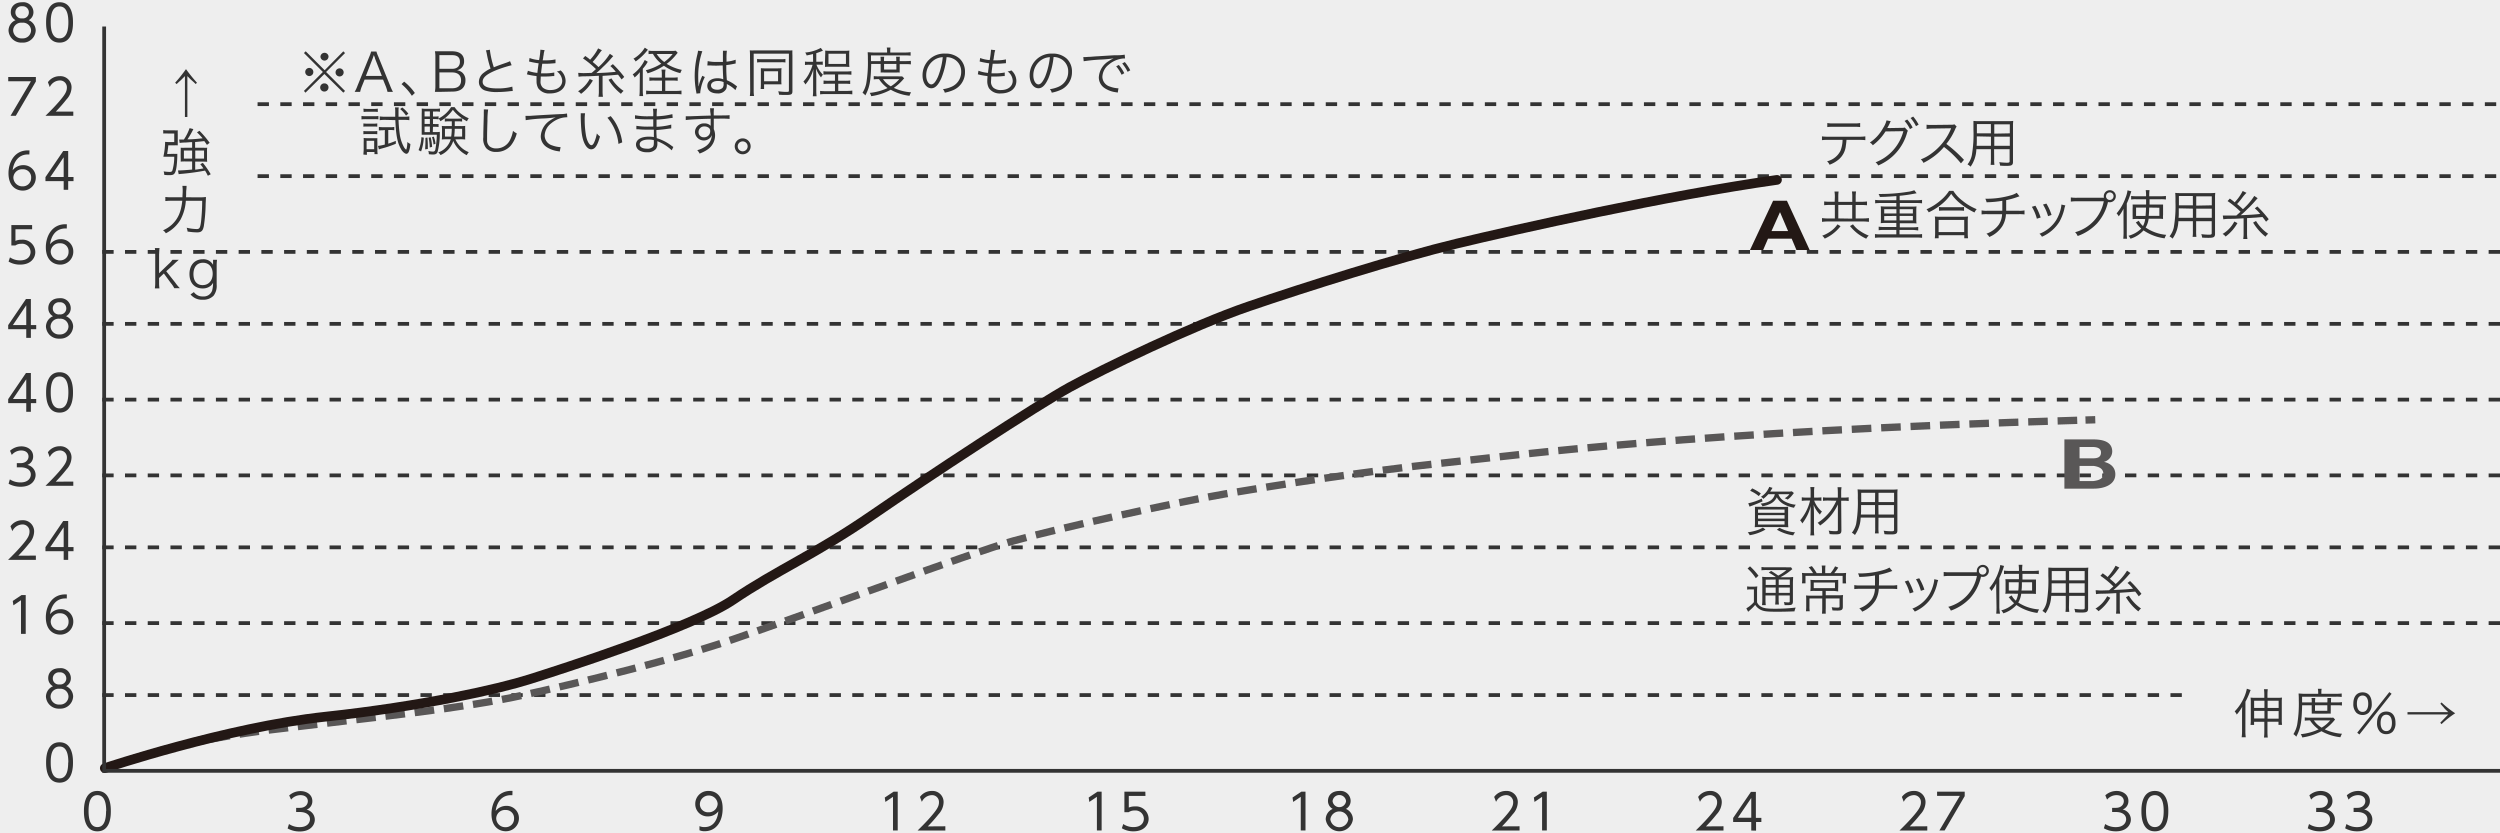
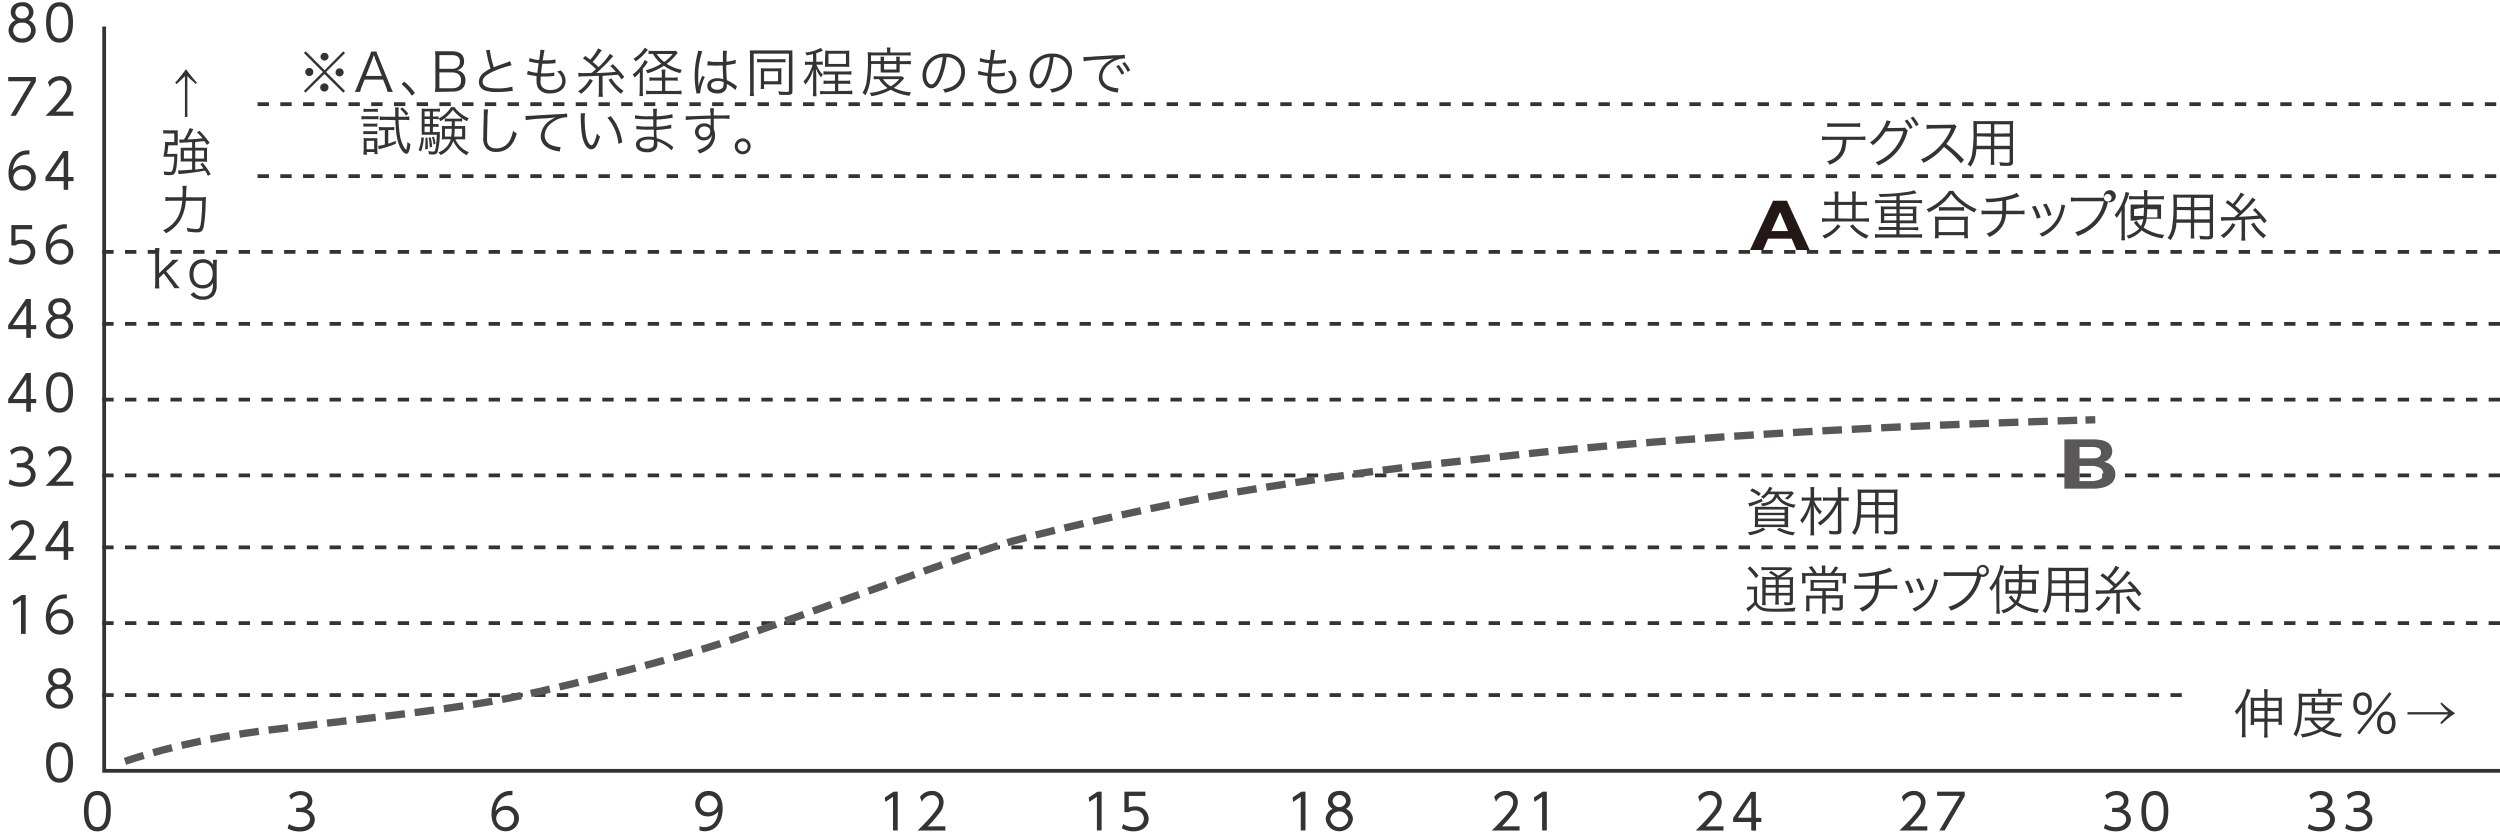
<svg xmlns="http://www.w3.org/2000/svg" viewBox="0 0 660 220">
  <defs>
    <style>.cls-5{fill:none;stroke:#595757;stroke-width:1.94px}.cls-8{fill:#333}</style>
  </defs>
-   <path fill="#eee" d="M-404-267h1485v537H-404z" id="文字" />
  <g id="イメージ">
    <path d="M68 27.5h592m-592 19h592m-633 20h633m-633 19h633m-633 20h633m-633 20h633m-633 19h633m-633 20h633m-633 19h550" stroke="#333" stroke-dasharray="3 3" fill="none" />
    <path d="M468.1 53h3.65l6 13h-3.49L473 63h-6.24l-1.29 3H462zm-.42 8h4.37l-2.13-5z" fill="#231815" />
    <path d="M549 123h3.7c1.52.22 2.58.75 2.58 2.09s-1.24 1.73-2.66 1.91H549zm-4 6h7.79c2.89 0 5.66-1.13 5.66-3.78 0-1.62-1-2.83-3-3.29a2.89 2.89 0 002.18-2.7c0-2.43-2.06-3.23-5.13-3.23H545zm4-11h3.26c1.25 0 2.4.25 2.4 1.47s-.91 1.53-2.14 1.53H549z" fill="#595757" />
-     <path class="cls-5" d="M28.13 202.79s.81-.36 2.39-.95" />
    <path d="M33 201c6.49-2.23 19.45-6 38.32-8.31 28.15-3.44 50.86-5.59 67.2-9.26 0 0 33.62-7.31 55-14.64s62.63-22.79 73.98-25.98 41.75-10 55.82-12.4 37.25-6 57.7-8.18c20.17-2.13 64.74-8.25 168.24-11.3" stroke-dasharray="5.18 2.59" stroke="#595757" stroke-width="1.94" fill="none" />
    <path class="cls-5" d="M550.57 110.89l2.58-.08" />
-     <path d="M27.67 202.79S59.92 192 85.79 189.22s45.88-7.32 54.06-9.91 42.93-13.7 53.59-20.89c11.81-8 21.81-12.07 36.8-22.4s43.58-29.09 52.22-33.83S314.7 86 329.7 80.87 369.21 68 384.65 64.29s55.41-12.72 84.47-16.8" stroke="#231815" stroke-linecap="round" stroke-linejoin="round" stroke-width="2.56" fill="none" />
    <path class="cls-8" d="M9.43 8.07a3.37 3.37 0 01-3.59 3.18 3.37 3.37 0 01-3.59-3.18A3 3 0 014.1 5.33a2.36 2.36 0 01-1.25-2.14c0-1.41 1-2.6 3.05-2.6a2.67 2.67 0 012.93 2.58 2.37 2.37 0 01-1.25 2.16 3 3 0 011.85 2.74zm-1.23 0A2.11 2.11 0 005.84 6a2.11 2.11 0 00-2.37 2.06 2.18 2.18 0 002.37 2.07A2.17 2.17 0 008.2 8.06zm-.58-4.82a1.61 1.61 0 00-1.78-1.6 1.61 1.61 0 00-1.78 1.6 1.57 1.57 0 001.78 1.6 1.57 1.57 0 001.78-1.6zm4.55 2.67c0-1 0-5.33 3.55-5.33s3.55 4.3 3.55 5.33 0 5.33-3.55 5.33S12.17 7 12.17 5.92zm5.88 0c0-1.71-.26-4.22-2.33-4.22s-2.33 2.45-2.33 4.22.31 4.21 2.33 4.21 2.33-2.46 2.33-4.21zM9.47 20.33v1.18l-5.3 9.06H2.78l5.39-9.12h-6v-1.12zm9.88 9.13v1.11H12c.82-.8 2.21-2.15 3.58-3.74 1.56-1.81 2.08-2.67 2.08-3.72a1.81 1.81 0 00-1.93-1.87A3 3 0 0013.14 23l-.49-1.3a3.77 3.77 0 013.09-1.59 2.94 2.94 0 013.15 3 4.76 4.76 0 01-1.34 3.14 37.71 37.71 0 01-2.83 3.22zM7.75 40.79c-3.15-.22-4.2 2.39-4.41 4.15A3.56 3.56 0 016.1 43.6a3.23 3.23 0 013.35 3.27A3.41 3.41 0 016 50.32c-1.47 0-3.76-.91-3.76-4.6 0-2.76 1.53-6.28 5.55-6zM6 44.69a2.3 2.3 0 00-2.47 2.13 2.37 2.37 0 002.4 2.38A2.19 2.19 0 008.22 47 2.12 2.12 0 006 44.69zm10.81 5.42v-2.29H12v-1.06l4.69-6.89H18v6.86h1.41v1.09H18v2.29zm-3.52-3.38h3.52v-5.21zM8.48 60.52h-4.4v3.07a3.78 3.78 0 011.59-.3 3.33 3.33 0 013.65 3.25c0 1.59-1.19 3.32-4 3.32a5.84 5.84 0 01-3.06-.81l.37-1.11a4.69 4.69 0 002.68.8c2.22 0 2.76-1.35 2.76-2.22a2.22 2.22 0 00-2.47-2.16 2.63 2.63 0 00-1.55.45H3v-5.4h5.48zm9.15-.19c-3.15-.22-4.2 2.39-4.41 4.15A3.56 3.56 0 0116 63.14a3.23 3.23 0 013.35 3.27 3.41 3.41 0 01-3.49 3.45c-1.47 0-3.76-.91-3.76-4.6 0-2.76 1.53-6.28 5.55-6.05zm-1.77 3.9a2.3 2.3 0 00-2.47 2.13 2.37 2.37 0 002.42 2.38 2.19 2.19 0 002.29-2.24 2.12 2.12 0 00-2.24-2.27zM6.93 89.19V86.9H2.16v-1.07l4.69-6.89h1.3v6.87h1.41v1.09H8.15v2.29zm-3.52-3.38h3.52v-5.22zm15.9.41a3.37 3.37 0 01-3.59 3.18 3.37 3.37 0 01-3.59-3.18A3 3 0 0114 83.48a2.38 2.38 0 01-1.25-2.15c0-1.4 1-2.6 3-2.6a2.67 2.67 0 012.93 2.59 2.38 2.38 0 01-1.25 2.16 3 3 0 011.88 2.74zm-1.23 0a2.11 2.11 0 00-2.36-2.07 2.11 2.11 0 00-2.37 2.07 2.19 2.19 0 002.37 2.07 2.18 2.18 0 002.36-2.08zm-.58-4.82a1.61 1.61 0 00-1.78-1.6 1.61 1.61 0 00-1.78 1.6 1.57 1.57 0 001.78 1.6 1.57 1.57 0 001.78-1.6zM6.93 108.72v-2.29H2.16v-1.06l4.69-6.89h1.3v6.86h1.41v1.09H8.15v2.29zm-3.52-3.38h3.52v-5.21zm8.76-1.74c0-1 0-5.33 3.55-5.33s3.55 4.3 3.55 5.33 0 5.33-3.55 5.33-3.55-4.29-3.55-5.33zm5.88 0c0-1.7-.26-4.21-2.33-4.21s-2.33 2.44-2.33 4.21.31 4.21 2.33 4.21 2.33-2.46 2.33-4.21zM2.6 126.55a5.05 5.05 0 002.84.81c2 0 2.7-1.17 2.7-2.09 0-1.09-.94-1.9-2.7-1.9h-1v-1.1h1c1.51 0 2.09-1 2.09-1.74 0-1-.79-1.6-1.92-1.6a3.21 3.21 0 00-2.5 1.17l-.46-1.1a4.46 4.46 0 013-1.16c1.48 0 3.1.84 3.1 2.65a2.33 2.33 0 01-1.52 2.25 2.72 2.72 0 012.17 2.65c0 1.29-1 3.11-3.95 3.11a6.52 6.52 0 01-3.18-.79zm16.75.59v1.12H12c.82-.8 2.21-2.16 3.58-3.74 1.56-1.81 2.08-2.67 2.08-3.72a1.81 1.81 0 00-1.93-1.87 3.05 3.05 0 00-2.6 1.76l-.49-1.29a3.77 3.77 0 013.09-1.59 2.94 2.94 0 013.15 3 4.8 4.8 0 01-1.34 3.14 38 38 0 01-2.83 3.21zm-9.88 19.54v1.12H2.13c.82-.81 2.21-2.16 3.58-3.75 1.56-1.8 2.08-2.66 2.08-3.72a1.81 1.81 0 00-1.93-1.87 3 3 0 00-2.6 1.77l-.49-1.3a3.8 3.8 0 013.09-1.59 2.94 2.94 0 013.15 3 4.8 4.8 0 01-1.34 3.15 39.71 39.71 0 01-2.83 3.21zm7.34 1.12v-2.29H12v-1.07l4.69-6.89H18v6.87h1.41v1.09H18v2.29zm-3.52-3.38h3.52v-5.22zM5.7 157.09h1.09v10.25H5.54v-8.88l-2 1.35-.17-1.16zm11.93.91c-3.15-.22-4.2 2.4-4.41 4.15a3.59 3.59 0 012.78-1.33 3.24 3.24 0 013.35 3.28 3.41 3.41 0 01-3.49 3.44c-1.47 0-3.76-.91-3.76-4.6 0-2.75 1.53-6.28 5.55-6zm-1.77 3.9a2.31 2.31 0 00-2.47 2.14 2.37 2.37 0 002.42 2.38 2.19 2.19 0 002.29-2.24 2.13 2.13 0 00-2.24-2.27zm3.45 22.01a3.37 3.37 0 01-3.59 3.17 3.37 3.37 0 01-3.59-3.17 3 3 0 011.87-2.74 2.39 2.39 0 01-1.27-2.17c0-1.4 1-2.6 3-2.6a2.67 2.67 0 012.98 2.6 2.39 2.39 0 01-1.25 2.16 3 3 0 011.85 2.75zm-1.23 0a2.11 2.11 0 00-2.36-2.07 2.11 2.11 0 00-2.37 2.07 2.18 2.18 0 002.37 2.09 2.17 2.17 0 002.36-2.1zm-.58-4.81a1.61 1.61 0 00-1.78-1.6 1.61 1.61 0 00-1.78 1.6 1.57 1.57 0 001.78 1.59 1.57 1.57 0 001.78-1.6zm-5.33 22.19c0-1 0-5.33 3.55-5.33s3.55 4.3 3.55 5.33 0 5.33-3.55 5.33-3.55-4.29-3.55-5.33zm5.87 0c0-1.7-.25-4.21-2.32-4.21s-2.33 2.44-2.33 4.21.31 4.21 2.33 4.21S18 203 18 201.29zm4.12 12.85c0-1 0-5.33 3.55-5.33s3.55 4.3 3.55 5.33 0 5.33-3.55 5.33-3.55-4.29-3.55-5.33zm5.88 0c0-1.71-.26-4.22-2.33-4.22s-2.33 2.45-2.33 4.22.31 4.21 2.33 4.21 2.29-2.46 2.29-4.21zm48.25 3.4a5 5 0 002.84.82c2 0 2.7-1.17 2.7-2.09 0-1.09-.93-1.9-2.7-1.9h-.95v-1.1h1c1.51 0 2.09-1 2.09-1.75 0-1-.79-1.6-1.92-1.6a3.23 3.23 0 00-2.5 1.18l-.5-1.1a4.45 4.45 0 013-1.15c1.48 0 3.11.84 3.11 2.65a2.35 2.35 0 01-1.52 2.25 2.72 2.72 0 012.17 2.65c0 1.29-1 3.11-4 3.11a6.42 6.42 0 01-3.18-.8zm58.98-7.6c-3.15-.22-4.2 2.39-4.41 4.14a3.58 3.58 0 012.76-1.33A3.23 3.23 0 01137 216a3.42 3.42 0 01-3.5 3.45c-1.47 0-3.75-.91-3.75-4.6 0-2.76 1.53-6.28 5.55-6.05zm-1.77 3.9A2.3 2.3 0 00131 216a2.37 2.37 0 002.42 2.38 2.19 2.19 0 002.29-2.24 2.13 2.13 0 00-2.21-2.3zm51.16 4.26a3.2 3.2 0 001.34.25c2.35 0 3.39-1.86 3.65-4.16a3.42 3.42 0 01-2.77 1.34 3.22 3.22 0 01-3.33-3.28 3.39 3.39 0 013.53-3.44c1.41 0 3.7.74 3.7 4.63 0 3.58-1.82 6-4.73 6a3.08 3.08 0 01-1.39-.26zm.11-5.85a2.12 2.12 0 002.24 2.19 2.32 2.32 0 002.45-2.23 2.35 2.35 0 00-4.69 0zm51.15-3.25H237v10.24h-1.25v-8.88l-2 1.35-.17-1.16zm13.65 9.14v1.12h-7.33c.82-.81 2.21-2.16 3.57-3.74 1.56-1.81 2.08-2.67 2.08-3.72a1.81 1.81 0 00-1.92-1.88 3 3 0 00-2.6 1.77l-.5-1.3a3.81 3.81 0 013.1-1.58 2.93 2.93 0 013.14 3 4.8 4.8 0 01-1.34 3.15 37.76 37.76 0 01-2.83 3.21zm40.17-9.14h1.09v10.24h-1.25v-8.88l-2 1.35-.17-1.16zm12.66 1.13H298v3.07a3.82 3.82 0 011.59-.3 3.33 3.33 0 013.65 3.25c0 1.59-1.19 3.32-4 3.32a5.86 5.86 0 01-3.07-.81l.37-1.12a4.62 4.62 0 002.68.81c2.23 0 2.76-1.35 2.76-2.22a2.22 2.22 0 00-2.47-2.16 2.63 2.63 0 00-1.55.45h-1.12V209h5.53zm41.16-1.13h1.09v10.24h-1.25v-8.88l-2 1.35-.17-1.16zm13.61 7.3a3.62 3.62 0 01-7.18 0 3 3 0 011.85-2.75 2.36 2.36 0 01-1.25-2.14c0-1.41 1-2.6 3.06-2.6a2.66 2.66 0 012.92 2.58 2.37 2.37 0 01-1.25 2.16 3 3 0 011.85 2.75zm-1.22 0a2.39 2.39 0 00-4.74 0 2.39 2.39 0 004.74 0zm-.59-4.81a1.79 1.79 0 00-3.56 0 1.79 1.79 0 003.56 0zm45.8 6.65v1.12h-7.34c.82-.81 2.21-2.16 3.58-3.74 1.56-1.81 2.08-2.67 2.08-3.72a1.81 1.81 0 00-1.92-1.88 3 3 0 00-2.6 1.77l-.5-1.3a3.79 3.79 0 013.1-1.58 2.93 2.93 0 013.14 3 4.8 4.8 0 01-1.34 3.15 39.71 39.71 0 01-2.83 3.21zm6.11-9.14h1.09v10.24h-1.25v-8.88l-2 1.35-.17-1.16zm47.73 9.14v1.12h-7.33c.82-.81 2.21-2.16 3.57-3.74 1.56-1.81 2.08-2.67 2.08-3.72a1.81 1.81 0 00-1.92-1.88 3 3 0 00-2.6 1.77l-.49-1.3a3.77 3.77 0 013.09-1.58 2.94 2.94 0 013.15 3 4.8 4.8 0 01-1.34 3.15 40.42 40.42 0 01-2.84 3.21zm7.33 1.12V217h-4.78v-1.06l4.7-6.89h1.3v6.86H465V217h-1.4v2.29zm-3.53-3.38h3.53v-5.21zm50 2.26v1.12h-7.34c.82-.81 2.21-2.16 3.58-3.74 1.56-1.81 2.08-2.67 2.08-3.72a1.82 1.82 0 00-1.93-1.88 3.06 3.06 0 00-2.6 1.77l-.49-1.3a3.79 3.79 0 013.09-1.58 2.94 2.94 0 013.15 3 4.8 4.8 0 01-1.34 3.15 39.71 39.71 0 01-2.83 3.21zm9.88-9.14v1.18l-5.3 9.06H512l5.39-9.13h-6V209zm37.08 8.54a5 5 0 002.84.82c2 0 2.7-1.17 2.7-2.09 0-1.09-.94-1.9-2.7-1.9h-1v-1.1h1c1.51 0 2.09-1 2.09-1.75 0-1-.79-1.6-1.92-1.6a3.22 3.22 0 00-2.5 1.18l-.47-1.14a4.48 4.48 0 013-1.15c1.48 0 3.1.84 3.1 2.65a2.33 2.33 0 01-1.52 2.25 2.71 2.71 0 012.17 2.65c0 1.29-1 3.11-3.95 3.11a6.42 6.42 0 01-3.18-.8zm9.57-3.4c0-1 0-5.33 3.55-5.33s3.55 4.3 3.55 5.33 0 5.33-3.55 5.33-3.55-4.29-3.55-5.33zm5.88 0c0-1.71-.26-4.22-2.33-4.22s-2.33 2.45-2.33 4.22.31 4.21 2.33 4.21 2.33-2.46 2.33-4.21zm38.37 3.4a5 5 0 002.84.82c2 0 2.7-1.17 2.7-2.09 0-1.09-.94-1.9-2.7-1.9h-.95v-1.1h1c1.51 0 2.09-1 2.09-1.75 0-1-.79-1.6-1.92-1.6a3.22 3.22 0 00-2.5 1.18l-.47-1.14a4.48 4.48 0 013-1.15c1.48 0 3.1.84 3.1 2.65a2.33 2.33 0 01-1.52 2.25 2.71 2.71 0 012.17 2.65c0 1.29-1 3.11-4 3.11a6.42 6.42 0 01-3.18-.8zm9.88 0a5 5 0 002.84.82c2 0 2.7-1.17 2.7-2.09 0-1.09-.94-1.9-2.7-1.9h-.95v-1.1h1c1.51 0 2.09-1 2.09-1.75 0-1-.79-1.6-1.92-1.6a3.22 3.22 0 00-2.5 1.18l-.47-1.14a4.48 4.48 0 013-1.15c1.48 0 3.1.84 3.1 2.65a2.33 2.33 0 01-1.52 2.25 2.71 2.71 0 012.17 2.65c0 1.29-1 3.11-4 3.11a6.42 6.42 0 01-3.18-.8zM46.24 21.84a41.25 41.25 0 002.86-3.59 41.25 41.25 0 002.9 3.59l-.34.35c-.41-.41-.41-.41-1.19-1.1-.14-.14-.38-.36-1-1v10.8h-.65V20.1c-.63.63-.87.85-1 1-.77.69-.77.69-1.19 1.1zm-.43 18.77a9.6 9.6 0 001 0v.66c-.07 2.32-.3 3.88-.68 4.44-.25.39-.6.53-1.29.53-.45 0-.92 0-1.47-.07a3.48 3.48 0 00-.17-.92 13.08 13.08 0 001.57.14c.46 0 .64-.1.76-.44a13.11 13.11 0 00.47-3.57h-2.87a19.28 19.28 0 00.46-3.93 10.38 10.38 0 001.35.05H46v-2.25h-1.62a11.18 11.18 0 00-1.29 0v-.92a6.89 6.89 0 001.3.08H46a8.86 8.86 0 00.93 0 9.75 9.75 0 000 1v2.96a9.78 9.78 0 00-1 0h-1.51c0 .49-.2 1.73-.29 2.29zm4.91-3.09c-.59 0-.92.07-1.83.11a10.83 10.83 0 00-1.46.11l-.14-.91h1.26a12.8 12.8 0 001.5-3l1 .25a22.26 22.26 0 01-1.56 2.71c1.35 0 2.69-.14 4-.28A18.61 18.61 0 0052 34.94l.66-.41a25.38 25.38 0 012.69 3.17l-.72.55c-.33-.51-.42-.63-.7-1-1 .11-1.78.19-2.42.24V39h2.1a8.49 8.49 0 001.09 0 6 6 0 00-.05.92v1.72a8.32 8.32 0 00.05 1.08 10.52 10.52 0 00-1.17-.05h-2v2.13c1-.13 1.4-.2 2.17-.34-.31-.45-.42-.6-.83-1.11l.68-.36A22.35 22.35 0 0155.63 46l-.76.4a12.21 12.21 0 00-.74-1.36 60.48 60.48 0 01-6.47.88 3.4 3.4 0 00-.49.07l-.19-1a2.69 2.69 0 00.38 0c.58 0 2.07-.1 3.36-.23v-2.14h-1.78a10.86 10.86 0 00-1.24.05 8.9 8.9 0 000-1.12V40a7.7 7.7 0 000-1 9.88 9.88 0 001.22 0h1.8zm-2.17 2.22v2.13h2.17v-2.13zm3 2.13h2.32v-2.13h-2.32zm1.18 10.23a10.58 10.58 0 001.63-.1c0 .51 0 .51-.07 1.84a42.21 42.21 0 01-.49 5.91c-.25 1.22-.67 1.6-1.79 1.6a16.66 16.66 0 01-2.49-.23 4.21 4.21 0 00-.24-1 12.45 12.45 0 002.66.35c.74 0 .93-.35 1.14-2a52.57 52.57 0 00.3-5.45h-4.32a12.3 12.3 0 01-1.39 4.94 9.5 9.5 0 01-3.89 3.63 2.17 2.17 0 00-.75-.78 8.59 8.59 0 002.36-1.52C47 57.76 47.8 56 48.12 53h-2.75a13.55 13.55 0 00-1.72.08V52a11.66 11.66 0 001.74.08h2.78c0-.63.06-1.07.06-1.65a8.75 8.75 0 00-.08-1.36h1.1c0 .34 0 .55-.07 1.14s0 .66-.07 1.87zM42.12 65.49a10.12 10.12 0 00-.12 1.58v5.07l2.53-2.45a6.06 6.06 0 001-1.11h1.66a7.64 7.64 0 01-.57.52c-.14.13-.31.28-.51.48l-.22.22-2 1.81 2.37 3a11.66 11.66 0 001.22 1.47H46a6 6 0 00-.88-1.33l-1.86-2.55L42 73.39v1.18a10.41 10.41 0 00.09 1.56h-1.21a10.32 10.32 0 00.1-1.58v-7.48a10.06 10.06 0 00-.1-1.58zm9.07 11.62a2 2 0 00.45.49 2.66 2.66 0 001.88.66A2.36 2.36 0 0056 76.72a7.92 7.92 0 00.25-2.07 2.48 2.48 0 01-.6.77 3.23 3.23 0 01-2.17.73c-2.12 0-3.46-1.47-3.46-3.81s1.37-3.9 3.54-3.9a2.88 2.88 0 012.69 1.48v-1.34h1.05a10.72 10.72 0 00-.1 1.57v5a4.24 4.24 0 01-.81 2.91 3.77 3.77 0 01-2.91 1.07 3.85 3.85 0 01-3.18-1.4zm2.3-1.84c1.6 0 2.66-1.22 2.66-3s-1-2.9-2.57-2.9-2.51 1.15-2.51 3 .93 2.9 2.42 2.9zM592.78 193a11.36 11.36 0 00.1 1.64h-1.08a11.11 11.11 0 00.1-1.68v-4.65c0-.58 0-1 .05-1.72a11.5 11.5 0 01-1.45 2.06 2.51 2.51 0 00-.55-.83 12.75 12.75 0 002.61-4 10.73 10.73 0 00.61-2l1 .34c-.12.29-.15.36-.29.74a18.77 18.77 0 01-1.08 2.35zm5-9.51a11 11 0 00-.09-1.54h1a13.1 13.1 0 00-.08 1.55v.72h2.45a9.34 9.34 0 001.39-.06 8.84 8.84 0 00-.06 1.18v4.57a9.65 9.65 0 00.07 1.45h-.94v-.82h-2.91v2.59a13.53 13.53 0 00.08 1.58h-1a11.16 11.16 0 00.09-1.57v-2.59h-2.7v.83h-.94a10.8 10.8 0 00.07-1.47v-4.57a9.94 9.94 0 00-.06-1.18 9.34 9.34 0 001.39.06h2.24zm-2.69 1.51v1.9h2.72V185zm0 2.67v2h2.72v-2zm6.47-.77V185h-2.91v1.9zm0 2.82v-2h-2.91v2zm6.2-3.53c-.1 4.53-.41 6.19-1.55 8.3a2.79 2.79 0 00-.75-.68 7.49 7.49 0 001-2.54 33.41 33.41 0 00.42-6.47 16.3 16.3 0 00-.06-1.71c.45 0 .9.07 1.44.07H612v-.41a4.32 4.32 0 00-.09-.91h1a5.71 5.71 0 00-.07.91v.41h3.84a11 11 0 001.53-.08v.92a9.84 9.84 0 00-1.46-.07h-9v1.5h2.55v-.22a4.93 4.93 0 00-.06-.93h1a6.42 6.42 0 00-.06.91v.24h3.25v-.22a8.14 8.14 0 000-.93h1a5.93 5.93 0 00-.05.94v.21H617a6.86 6.86 0 001.27-.07v.9a6.86 6.86 0 00-1.27-.07h-1.68v1.37a7.06 7.06 0 000 .84 6.93 6.93 0 00-.91 0h-3.12a7.69 7.69 0 00-1 0 7.75 7.75 0 000-.84v-1.37zm8.71 3.78c-.17.18-.24.25-.47.53a13.45 13.45 0 01-2.27 2.05 12.51 12.51 0 004.56 1.16 4.05 4.05 0 00-.42.92 13.11 13.11 0 01-5-1.59 15.24 15.24 0 01-5.08 1.65 2.76 2.76 0 00-.39-.87 14.41 14.41 0 004.7-1.27 8.77 8.77 0 01-2.25-2.36 9.69 9.69 0 00-1.39.07v-.87a8 8 0 001.42.07H615a8.36 8.36 0 001 0zm-5.6.22a6.17 6.17 0 002.06 1.91 9.28 9.28 0 002.24-1.91zm.29-2.53h3.25v-1.47h-3.25zm10.89.47a3.24 3.24 0 01-.77-2.35c0-1.88.9-3 2.44-3s2.42 1.09 2.42 3a3.2 3.2 0 01-.77 2.35 2.3 2.3 0 01-1.65.63 2.34 2.34 0 01-1.67-.63zm.17-2.35c0 1.37.55 2.16 1.5 2.16s1.49-.79 1.49-2.16-.54-2.16-1.49-2.16-1.5.79-1.5 2.16zm8.57-3.07l.59.45-8.49 10.74-.58-.46zm-2.47 10.49a3.2 3.2 0 01-.78-2.35c0-1.88.9-3 2.44-3s2.43 1.09 2.43 3a3.23 3.23 0 01-.77 2.34 2.35 2.35 0 01-1.66.63 2.27 2.27 0 01-1.66-.62zm.16-2.35c0 1.37.55 2.16 1.5 2.16s1.49-.79 1.49-2.16-.54-2.16-1.49-2.16-1.5.79-1.5 2.16zm16.08-5.41a26.14 26.14 0 003.61 2.86 24.88 24.88 0 00-3.61 2.87l-.33-.38.68-.7.72-.75c.27-.28.41-.41.7-.73h-10.75V188h10.75c-.86-.85-1-.94-1.07-1.09-.68-.76-.68-.76-1-1.13z" />
    <path stroke="#333" fill="none" d="M27.5 7v196.5H661" />
-     <path class="cls-8" d="M90.64 13.55l.45.46-5 5 5 5-.45.46-5-4.93-5 4.93-.4-.47 5-5-5-5 .47-.46 5 5zM82.72 19a1.06 1.06 0 01-1.06 1.08A1.09 1.09 0 0180.58 19a1.07 1.07 0 112.14 0zm4 4.09a1.08 1.08 0 01-1.06 1.08 1.08 1.08 0 01-.1-2.16h.1a1.07 1.07 0 011.07 1.08zm0-8.14A1.06 1.06 0 0185.68 16a1.09 1.09 0 01-1.08-1 1.07 1.07 0 011.08-1.06A1.05 1.05 0 0186.74 15zm4 4.06a1.07 1.07 0 11-2.13 0 1.07 1.07 0 012.13 0zm11.58 5.24a10 10 0 00-.44-1.43l-.73-1.8h-4.88l-.73 1.8a8 8 0 00-.44 1.43h-1.45a9 9 0 00.75-1.61l3.14-7.73a7.77 7.77 0 00.45-1.3h1.41a8.7 8.7 0 00.48 1.3l3.14 7.73a13.68 13.68 0 00.74 1.61zM99 15.43c0-.12 0-.13-.31-.9l-.15.46-.15.44-1.8 4.62h4.22zm7.7 6.12a14.05 14.05 0 012.82 3l-.79.74a13.65 13.65 0 00-2.73-3.08zm9.65 2.7h-1.54a8.4 8.4 0 00.13-1.73v-7.5a7.52 7.52 0 00-.12-1.48h4.53c2 0 3.17.92 3.17 2.57a2.35 2.35 0 01-.76 1.88 2.74 2.74 0 01-1.1.56 2.67 2.67 0 011.36.59 2.64 2.64 0 01.86 2.1c0 1.88-1.23 2.94-3.37 2.94zm3-6.08c1.3 0 2.07-.68 2.07-1.86s-.7-1.75-2.08-1.75H116v3.61zM116 23.3h3.38c1.53 0 2.34-.73 2.34-2.07s-.81-2.11-2.37-2.11H116zm13.32-10.17a23.62 23.62 0 001.05 4.64c.82-.34 1.21-.49 3.39-1.25a6.91 6.91 0 00.89-.37l.42 1.07a31.22 31.22 0 00-4.21 1.36c-2.4 1-3.44 1.88-3.44 3s1.08 1.76 3.83 1.76a14 14 0 004-.47l.12 1.16a7.61 7.61 0 00-1 .08 28.33 28.33 0 01-3.1.19 9.64 9.64 0 01-3.11-.38 2.33 2.33 0 01-1.73-2.3 3 3 0 011.24-2.38 8.93 8.93 0 011.84-1.14 27.67 27.67 0 01-1-3.92 5.13 5.13 0 00-.24-.88zm10.05 5.55a9.53 9.53 0 002.5.56c.07-.69.21-1.78.33-2.52-.66-.09-1.27-.19-2.09-.38l-.44-.1.13-.93a8.6 8.6 0 002.52.55 21.07 21.07 0 00.34-2.63v-.11l1.12.12a6.74 6.74 0 00-.23.94c0 .13 0 .13-.14.9 0 .3-.07.44-.14.84h.82a11 11 0 002.56-.24v1l-1 .08a11 11 0 01-1.26.06h-1.24c-.22 1.61-.23 1.75-.32 2.54h.93a12.23 12.23 0 002.57-.22v.94h-.38a15.22 15.22 0 01-2 .12h-1.2a1.76 1.76 0 010 .28c0 .33-.05.8-.05 1a2.1 2.1 0 00.64 1.69 3 3 0 002 .6c1.87 0 3.09-1 3.09-2.45a3.17 3.17 0 00-1.43-2.46 2.86 2.86 0 001-.28 3.72 3.72 0 011.32 2.79c0 2-1.65 3.3-4.1 3.3a3.49 3.49 0 01-3.14-1.4 3.78 3.78 0 01-.43-1.93 7.75 7.75 0 010-.93 1.94 1.94 0 010-.33 16.42 16.42 0 01-2.12-.35 1.65 1.65 0 00-.43-.09zm17.15 2.56a11.41 11.41 0 01-3.13 3.54 2.82 2.82 0 00-.79-.68 8.24 8.24 0 003.09-3.28zm-3.87-2c.55 0 .8.06 1.29.06s.39 0 2.27-.06c.84-.74.84-.74 1.12-1a23.7 23.7 0 00-3.42-2.82l.6-.65c.69.5 1 .71 1.27 1a12.35 12.35 0 002.12-3l1 .49a13.69 13.69 0 00-.93 1.22 18.77 18.77 0 01-1.51 1.87c.69.57 1 .81 1.54 1.37a16.42 16.42 0 003-3.52l.9.62c-.18.17-.27.28-.52.56a23.94 23.94 0 01-2.23 2.32 20.39 20.39 0 01-1.73 1.6c2.87-.13 3-.13 5.15-.34a10.83 10.83 0 00-1.44-1.52l.67-.51a27.73 27.73 0 013 3.38l-.7.66c-.48-.66-.62-.84-.94-1.25l-1.67.15-2.41.16v4a9.09 9.09 0 00.1 1.52H158a9.15 9.15 0 00.1-1.5V20c-2.15.12-2.43.13-3.7.15a10.12 10.12 0 00-1.66.11zm8.77 1.45a11 11 0 003.21 3.31 3.69 3.69 0 00-.7.77 13.57 13.57 0 01-3.28-3.72zm7.49-.12v-1.53a7.1 7.1 0 01-1.39 1.42 2 2 0 00-.5-.8 10.11 10.11 0 003.19-3.83l.81.49c-.07.1-.07.1-.32.51s-.6.85-1 1.31v5.63a11 11 0 00.09 1.6h-1a11.65 11.65 0 00.09-1.62zm2.15-7.43a3.77 3.77 0 00-.37.42 14.38 14.38 0 01-2.89 2.67 2.1 2.1 0 00-.57-.73 8.31 8.31 0 003-2.92zm6.56 7.34a7.17 7.17 0 001.29-.07v.93a7.78 7.78 0 00-1.28-.07h-2V24h2.86a9.22 9.22 0 001.42-.09v1a9.44 9.44 0 00-1.4-.08H172a9.39 9.39 0 00-1.42.08v-1A9 9 0 00172 24h2.76v-2.73h-2a8 8 0 00-1.32.07v-.93a7.48 7.48 0 001.33.07h1.95v-.64a7.51 7.51 0 00-.09-1.46h1.07a7.26 7.26 0 00-.09 1.46v.64zm1.3-6.54c-.12.13-.21.24-.45.53a13.47 13.47 0 01-2.47 2.39 12.41 12.41 0 004 1.59 5.29 5.29 0 00-.39.86 12.57 12.57 0 01-4.34-1.95 16.52 16.52 0 01-4.31 2 2.78 2.78 0 00-.21-.41 1.51 1.51 0 01-.24-.41 14.42 14.42 0 004.07-1.73 8.62 8.62 0 01-2.2-2.58 6.63 6.63 0 00-1.16.06v-.93a6.44 6.44 0 001.18.09h5a5.73 5.73 0 001-.07zm-5.56.31a8.14 8.14 0 002 2.12 11.27 11.27 0 002.23-2.12zm12.05-.73a20 20 0 00-1.08 6.57c0 .49 0 1.32.06 2v.66h.06a12.09 12.09 0 01.83-2.46c.05-.13.08-.18.11-.28l.69.32a12.05 12.05 0 00-1.21 4 1.45 1.45 0 000 .28l-1 .1a4.15 4.15 0 00-.08-.52 22.5 22.5 0 01-.39-4.16 23.64 23.64 0 01.73-5.76 6.34 6.34 0 00.15-.88zm1.42 2.61a10.08 10.08 0 002.52.22h1.5v-2.38a3 3 0 000-.58h1.05a14.3 14.3 0 00-.1 2.2v.69a9.83 9.83 0 002.42-.52v1l-1 .2a13.27 13.27 0 01-1.48.22c0 1.39 0 2.1.15 4a9.69 9.69 0 012.34 1.37l.35.24-.43 1a7.9 7.9 0 00-2-1.46l-.14-.08-.13-.09a1.91 1.91 0 010 .37 2.44 2.44 0 01-.17.95 2.39 2.39 0 01-2.34 1.18c-1.62 0-2.64-.77-2.64-2s1.1-2 2.66-2a3.9 3.9 0 011.55.28c0-.29-.1-1.61-.14-3.66-.63 0-1.06.05-1.59.05s-1.1 0-1.59-.05h-.88zm2.69 5.25c-1.1 0-1.81.46-1.81 1.16s.64 1.14 1.63 1.14a1.9 1.9 0 001.42-.49 1.61 1.61 0 00.27-1.1v-.42a3.7 3.7 0 00-1.51-.29zm8.48-6.82a11.31 11.31 0 00-.06-1.26 11.74 11.74 0 001.33 0h8.64a11.18 11.18 0 001.29 0 11.55 11.55 0 000 1.27v9.5c0 .84-.28 1-1.71 1-.52 0-1.14 0-1.82-.07a5 5 0 00-.21-.91 15 15 0 002.15.17c.54 0 .66-.06.66-.31v-9.78h-9.3v9.68a8.55 8.55 0 00.1 1.49h-1.11a10.83 10.83 0 00.09-1.49zm1.87 1a6.28 6.28 0 001.14.07h5.21a6.16 6.16 0 001.13-.07v.94a5.49 5.49 0 00-1.1-.07H201a5.9 5.9 0 00-1.12.07zm6.4 5.9a6.51 6.51 0 00.05.81 8 8 0 00-.87 0h-3.73v1.23h-.91a11.51 11.51 0 00.06-1.29V18a8.56 8.56 0 00.93.05h3.53a9.28 9.28 0 001-.05 5.67 5.67 0 00-.05.84zm-4.55 0h3.69v-2.64h-3.69zm12.92-7.2c-.58.16-.86.21-1.68.38a2.79 2.79 0 00-.39-.77 10.13 10.13 0 004.12-1.23l.56.74c-.8.32-1.39.55-1.75.66v2.25h.78a5.72 5.72 0 00.93-.05v.88a6.41 6.41 0 00-.94-.05h-.73a7.65 7.65 0 001.72 2.66 3.28 3.28 0 00-.51.71 7.82 7.82 0 01-1.32-2.35c0 .52.07 1.74.07 2v3.71a11.79 11.79 0 00.08 1.61h-1a10.88 10.88 0 00.08-1.59v-3.39c0-.33.05-1.63.07-2.19a9.77 9.77 0 01-2.11 4.06 2.89 2.89 0 00-.52-.77 9.07 9.07 0 001.65-2.43 11.13 11.13 0 00.77-2h-.95a5.53 5.53 0 00-1.06.07v-.91a6.48 6.48 0 001.09.06h1.06zm4.11 5.4a8.64 8.64 0 00-1.36.07v-.93a8.4 8.4 0 001.39.07h4.49a12.31 12.31 0 001.5-.08v.95a12.67 12.67 0 00-1.5-.08h-2v1.66H223a8.94 8.94 0 001.45-.07v.93a9.31 9.31 0 00-1.45-.07h-1.7V24h2.19a10.4 10.4 0 001.52-.09v1a11.25 11.25 0 00-1.52-.08h-5.45a11.5 11.5 0 00-1.53.08V24a11.33 11.33 0 001.53.07h2.39v-1.96h-1.56a9.54 9.54 0 00-1.45.07v-.93a8.8 8.8 0 001.45.07h1.56v-1.66zm-.9-5.17a9.55 9.55 0 000-1.14 9.06 9.06 0 001.26.06H223a8.51 8.51 0 001.24-.06 9 9 0 00-.05 1.14v2a8.61 8.61 0 00.05 1.18c-.39 0-.72-.05-1.28-.05h-3.9c-.52 0-.88 0-1.27.05a9.13 9.13 0 000-1.15zm.87 2.39h4.61v-2.69h-4.61zm11.28 0c-.1 4.54-.41 6.19-1.55 8.31a3 3 0 00-.75-.69 7.44 7.44 0 001-2.53 33.41 33.41 0 00.42-6.47 16.3 16.3 0 00-.06-1.71c.45 0 .9.07 1.44.07h3.69v-.41a4.32 4.32 0 00-.09-.91h1a5.52 5.52 0 00-.07.91v.41h3.84a9.3 9.3 0 001.53-.09v.93a9.84 9.84 0 00-1.46-.07h-9v1.5h2.55v-.23a4.82 4.82 0 00-.06-.92h1a6.32 6.32 0 00-.06.91v.24h3.25v-.23a8 8 0 00-.05-.92h1a5.93 5.93 0 00-.05.94v.21h1.68a7.88 7.88 0 001.27-.07V17a7.88 7.88 0 00-1.27-.07h-1.68v1.38a7.17 7.17 0 000 .84 6.93 6.93 0 00-.91 0h-3.12a7.69 7.69 0 00-1 0 7.75 7.75 0 000-.84v-1.43zm8.71 3.79c-.17.18-.23.25-.47.53a13 13 0 01-2.27 2 12.52 12.52 0 004.56 1.17 3.86 3.86 0 00-.42.92 13 13 0 01-4.95-1.6 15.15 15.15 0 01-5.16 1.7 2.57 2.57 0 00-.39-.87 14.15 14.15 0 004.7-1.28 8.58 8.58 0 01-2.25-2.35 8.4 8.4 0 00-1.39.07v-.87a8 8 0 001.42.07h5.08a8.36 8.36 0 001 0zm-5.6.22a6.15 6.15 0 002.06 1.9 9.21 9.21 0 002.24-1.9zm.29-2.54h3.25v-1.47h-3.25zm15.13 2.26c-.82 1.85-1.64 2.69-2.65 2.69-1.33 0-2.33-1.46-2.33-3.42a5.7 5.7 0 016-5.73 5.4 5.4 0 013.85 1.39 4.69 4.69 0 011.36 3.46 5.1 5.1 0 01-3.21 4.83 10.53 10.53 0 01-2.13.64 2.13 2.13 0 00-.49-.93 8.34 8.34 0 002.34-.66 4.23 4.23 0 002.48-3.93 3.69 3.69 0 00-2.23-3.51 3.91 3.91 0 00-1.62-.35 21 21 0 01-1.37 5.52zm-1.73-4.89a4.86 4.86 0 00-2.28 4.18c0 1.34.59 2.38 1.35 2.38.58 0 1.14-.66 1.75-2a19.35 19.35 0 001.27-5.19 4.48 4.48 0 00-2.09.63zm11.52 2.96a9.62 9.62 0 002.51.56c.07-.69.21-1.78.32-2.52-.65-.09-1.26-.19-2.08-.38l-.44-.1.13-.93a8.6 8.6 0 002.52.55 23.33 23.33 0 00.34-2.63v-.11l1.12.12a6.74 6.74 0 00-.23.94c0 .13 0 .13-.14.9 0 .3-.07.44-.14.84h.77a11 11 0 002.57-.24v1l-1 .08a11 11 0 01-1.26.06h-1.24c-.22 1.61-.24 1.75-.32 2.54h.92a12.27 12.27 0 002.58-.22v.94h-.37a15.22 15.22 0 01-2 .12h-1.2a1.76 1.76 0 010 .28c0 .33-.05.8-.05 1a2.1 2.1 0 00.64 1.69 3 3 0 002 .6c1.87 0 3.09-1 3.09-2.45a3.17 3.17 0 00-1.36-2.46 2.86 2.86 0 001-.28 3.72 3.72 0 011.32 2.79c0 2-1.65 3.3-4.1 3.3a3.46 3.46 0 01-3.14-1.4 3.77 3.77 0 01-.44-1.93 7.88 7.88 0 01.06-.93 1.94 1.94 0 010-.33 16.42 16.42 0 01-2.12-.35 1.65 1.65 0 00-.43-.09zm18.49 1.93c-.82 1.85-1.64 2.69-2.65 2.69-1.33 0-2.33-1.46-2.33-3.42a5.71 5.71 0 016-5.73 5.4 5.4 0 013.85 1.39A4.69 4.69 0 01283 19a5.1 5.1 0 01-3.21 4.83 10.53 10.53 0 01-2.13.64 2.13 2.13 0 00-.49-.93 8.34 8.34 0 002.34-.66 4.23 4.23 0 002.49-3.97 3.69 3.69 0 00-2.23-3.51 3.91 3.91 0 00-1.62-.35 21 21 0 01-1.34 5.56zm-1.73-4.89a4.86 4.86 0 00-2.28 4.18c0 1.34.59 2.38 1.35 2.38.58 0 1.14-.66 1.75-2a19.35 19.35 0 001.27-5.19 4.48 4.48 0 00-2.09.63zm10.92-.66h.5c.2 0 .36 0 .8-.05.78 0 .87-.07 2.59-.16l2.2-.14c1.72-.1 1.9-.12 2.37-.13h.8a10.38 10.38 0 001.66-.15l.09 1a5.88 5.88 0 00-1.57.2 6.88 6.88 0 00-2.69 1.4 4.28 4.28 0 00-1.72 3.24 2.75 2.75 0 002 2.59 7.22 7.22 0 002.1.45h.14l-.18 1.13-.44-.08a7 7 0 01-3-1.08 3.39 3.39 0 01-1.56-2.86 5.34 5.34 0 012.62-4.3 9.24 9.24 0 011.29-.72 29.13 29.13 0 01-3.08.31 43.67 43.67 0 00-4.83.46zm9.37 2.09a10.62 10.62 0 011.44 2.17l-.71.42a10.21 10.21 0 00-1.43-2.23zm1.58-.77a11.28 11.28 0 011.44 2.18l-.7.4a10.85 10.85 0 00-1.43-2.2zM95.43 30.61a5.72 5.72 0 001.12.07h2.23a5.48 5.48 0 001.12-.07v.9a9.63 9.63 0 00-1-.05h-2.35a9.11 9.11 0 00-1.12.06zm.51-1.93a5.47 5.47 0 001 .07h1.8a5.54 5.54 0 001-.07v.88a7.11 7.11 0 00-1-.06H97a7.41 7.41 0 00-1 .06zm0 12.13c0-.42.07-.87.07-1.36v-1.88a9.18 9.18 0 00-.01-1.15 8 8 0 001.15.06h1.48a10.19 10.19 0 001 0 8.82 8.82 0 000 1.09v2a7.46 7.46 0 00.07 1.12h-.84v-.56h-2v.75zm0-8.23a4.79 4.79 0 001 .06h1.72a4.39 4.39 0 00.94-.06v.87a6.17 6.17 0 00-.94-.05h-1.73a6.15 6.15 0 00-1 .05zm0 2a5.79 5.79 0 001 .06h1.72a5.33 5.33 0 00.94-.06v.87a6 6 0 00-.94-.06h-1.73a6 6 0 00-1 .06zm.84 4.81h2v-2.21h-2zm4.31-5a8 8 0 00-1.07.06v-.95a7.18 7.18 0 001.1.08h1.89a5.39 5.39 0 001.08-.07v.87a9.87 9.87 0 00-1-.06h-.59v3.6c.66-.21 1-.33 2-.73v.76a25.74 25.74 0 01-3.74 1.26l-.73.22-.24-.91a11.87 11.87 0 001.8-.36v-3.84zm.56-2.74a10 10 0 00-1.4.08v-1a9.31 9.31 0 001.42.09h2.67v-1.6a6 6 0 00-.07-.87h1a5 5 0 00-.06.84v1.63h1.53a8.16 8.16 0 001.33-.09v1a9.71 9.71 0 00-1.4-.08h-1.46a37.45 37.45 0 00.32 3.75 9.83 9.83 0 001.17 3.54c.19.3.42.54.52.54s.29-.8.33-2a3 3 0 00.79.53 7 7 0 01-.4 2c-.16.39-.39.59-.68.59s-1-.49-1.39-1.25c-1-1.73-1.34-3.78-1.5-7.64zm4.54-3.28A8.61 8.61 0 01107.8 30l-.61.53a7.66 7.66 0 00-1.55-1.74zm5.69 7.97a12.52 12.52 0 01-.71 3.64l-.67-.35a10 10 0 00.75-3.42zm2.37-1.47h.63a8 8 0 001.23-.06v.81a18.53 18.53 0 01-.59 4.49c-.22.51-.53.68-1.19.68a7.94 7.94 0 01-1.12-.08 2.44 2.44 0 00-.14-.87 4.49 4.49 0 001.25.18c.33 0 .51-.15.6-.52a23.27 23.27 0 00.4-3.93h-3.99V30a12.24 12.24 0 000-1.35 7.64 7.64 0 001.29.07h2.31a6.57 6.57 0 001.22-.07v.86a6.12 6.12 0 00-1.15-.07h-.69v1.33h.38a5.74 5.74 0 001.09-.07v.81a6.79 6.79 0 00-1.09-.07h-.38v1.3h.38a7.76 7.76 0 001.09 0v.8a5.62 5.62 0 00-1.09-.07h-.38zm-.76-5.45h-1.4v1.33h1.4zm0 2h-1.4v1.3h1.4zm-1.4 2v1.47h1.4V33.4zm.75 2.88c.08 1 .11 1.45.11 2.43v.6l-.7.1c0-.76.06-1.15.06-1.75V36.4zm.85-.07a12.84 12.84 0 01.39 2.54l-.63.17a13.81 13.81 0 00-.29-2.58zm.84-.15a8.21 8.21 0 01.45 1.88l-.53.19a8.19 8.19 0 00-.4-1.93zm5.7.71a5.86 5.86 0 00.76 1.29 6.34 6.34 0 002.77 2.09 3.58 3.58 0 00-.53.8 7.39 7.39 0 01-2.4-1.88 7 7 0 01-1.17-1.89 6.05 6.05 0 01-3.36 3.74 2.66 2.66 0 00-.59-.71 5.18 5.18 0 003.29-3.46h-1.3a8.27 8.27 0 00-1.07.06 6.77 6.77 0 00.06-1v-1.59a7.7 7.7 0 00-.06-1 8.08 8.08 0 001.11.05h1.54v-1.26h-.73a7.11 7.11 0 00-1.12.07v-.84a8.35 8.35 0 001.12.06h2.35a7.92 7.92 0 001.1-.06v.84a6.86 6.86 0 00-1.12-.07h-.82v1.26h1.64a8 8 0 001.12-.05 7.09 7.09 0 000 1v1.59a6.4 6.4 0 000 1 8.74 8.74 0 00-1-.06zm-.21-8.5a6.31 6.31 0 001.29 1.43 9.2 9.2 0 002.45 1.51 2.55 2.55 0 00-.47.79 11.23 11.23 0 01-2.13-1.4 9.27 9.27 0 01-1.6-1.64 10.26 10.26 0 01-3.29 3.02 2.72 2.72 0 00-.49-.71 8.35 8.35 0 003.3-3zM117.47 34v2.06h1.64a14.74 14.74 0 00.16-2.06zm2.58 0a15.27 15.27 0 01-.15 2.06h2.1V34zm8.82-5.1a20.48 20.48 0 00-.18 3c-.06 1.68-.1 3.58-.1 4.21v.84a2.17 2.17 0 00.65 1.68 2.67 2.67 0 001.75.55 4 4 0 003.76-2.44 8.18 8.18 0 00.68-2.2 4.37 4.37 0 001 .68 8.56 8.56 0 01-1.55 3.18 4.93 4.93 0 01-3.88 1.71 3.37 3.37 0 01-2.64-1 3.93 3.93 0 01-.77-2.88c0-.93 0-1.28.13-5.7v-.91a4.53 4.53 0 000-.74zm9.85 1.68h1.3c1.67-.13 6.15-.38 8-.46a9.47 9.47 0 001.67-.16l.08 1a6.37 6.37 0 00-1.57.19 7 7 0 00-2.69 1.41 4.28 4.28 0 00-1.72 3.24 2.75 2.75 0 002 2.59 7.29 7.29 0 002.1.45h.11l-.23 1.16-.43-.08a7.19 7.19 0 01-3-1.08 3.42 3.42 0 01-1.58-2.84 5.31 5.31 0 012.62-4.3 8.74 8.74 0 011.33-.74 27.69 27.69 0 01-3.09.31 38.9 38.9 0 00-4.83.46zm15.74-.67a10.13 10.13 0 00-.1 1.67 23.8 23.8 0 00.37 4.35c.3 1.43.88 2.4 1.41 2.4.25 0 .49-.24.7-.7a10.15 10.15 0 00.73-2.4 4.21 4.21 0 00.83.8c-.69 2.45-1.34 3.39-2.33 3.39-.78 0-1.51-.78-2-2.13s-.69-3.12-.76-6.57a6.26 6.26 0 000-.82zm6.76.74a11.89 11.89 0 012 3.2 13.34 13.34 0 011.05 3.74l-1 .4a12.33 12.33 0 00-2.91-6.9zm16.12 9.04a11.13 11.13 0 00-2.86-2c-.24-.12-.56-.26-.94-.42a3.92 3.92 0 010 .51 2.42 2.42 0 01-.35 1.52 2.8 2.8 0 01-2.37.89 3.69 3.69 0 01-2.17-.56 1.85 1.85 0 01-.75-1.47c0-.93.73-1.66 2-1.94a6 6 0 011.45-.14 6.94 6.94 0 011.27.11v-1.96h-1.65c-.84 0-1.5 0-2.37-.1h-.6v-.92a18.28 18.28 0 003.21.22h1.25v-1.92h-.95c-1 0-2.16 0-3.42-.14h-.45v-.95a17.35 17.35 0 003.59.28h1.22a9.9 9.9 0 00-.07-2h1.08a13.91 13.91 0 00-.1 2 19.63 19.63 0 004.15-.57l.07 1a7.94 7.94 0 00-1 .11 28.8 28.8 0 01-3.25.34v1.89a16.65 16.65 0 003.88-.58v1l-.81.1c-1 .15-2.07.27-3.11.34 0 .78 0 .78.09 2.14a12.25 12.25 0 013.9 2c.23.17.3.21.48.33zM172.61 37a5.07 5.07 0 00-1.43-.15c-1.39 0-2.3.5-2.3 1.24s.7 1.16 1.92 1.16a2 2 0 001.54-.46c.2-.19.28-.59.28-1.26zm14.89-7.61a5 5 0 00-.05-.81h1.05a11.08 11.08 0 00-.07 1.75v.15c2.64 0 3.72 0 4.18-.09v1a23.55 23.55 0 00-2.67-.07h-1.5v2.77a4 4 0 01.34 1.65 4.53 4.53 0 01-1.88 3.66 9.31 9.31 0 01-2.21 1.14 3.25 3.25 0 00-.62-.89 7.21 7.21 0 002.27-1.05 3.64 3.64 0 001.57-2.95 2 2 0 01-.38.68 2.34 2.34 0 01-4.06-1.45 2.34 2.34 0 012.53-2.3 2.13 2.13 0 011.62.64v-1.87c-2.81.06-5.64.2-6.58.35v-1h.56c.4 0 .4 0 2.66-.08 1.34-.06 2.44-.08 3.39-.11zm-.6 4.22a1.75 1.75 0 00-.94-.23 1.48 1.48 0 00-1.55 1.47 1.35 1.35 0 001.44 1.39 1.57 1.57 0 001.64-1.65 1 1 0 00-.59-.98zm11.27 5.03a2.1 2.1 0 11-2.1-2.11 2.1 2.1 0 012.1 2.11zm-3.41 0a1.31 1.31 0 101.31-1.31 1.31 1.31 0 00-1.31 1.31zM484.4 52a7.57 7.57 0 00-.1-1.44h1.09a10.18 10.18 0 00-.08 1.44v1.3H489V52a8 8 0 00-.09-1.46H490a8.62 8.62 0 00-.1 1.44v1.29h1.5a10.51 10.51 0 001.49-.08v1a13.16 13.16 0 00-1.49-.07h-1.5v3.55h1.82a12.38 12.38 0 001.68-.1v1a13 13 0 00-1.68-.1h-9.09a12.3 12.3 0 00-1.62.1v-1a10.53 10.53 0 001.62.1h1.77v-3.56H483a10.55 10.55 0 00-1.42.07v-1a9.82 9.82 0 001.42.08h1.36zm1.5 7.72a11.16 11.16 0 01-2.26 2.17 10.59 10.59 0 01-1.92 1.11 2.53 2.53 0 00-.66-.77 9.24 9.24 0 002.27-1.2 7.09 7.09 0 001.77-1.81zm3.08-2v-3.61h-3.67v3.55zm.21 1.5a6.82 6.82 0 001.89 1.78 11.38 11.38 0 002.27 1.2 2.74 2.74 0 00-.66.82 12 12 0 01-2.42-1.47 12.24 12.24 0 01-1.87-1.87zm11.46-7.45c-2.8.19-2.8.19-4.37.23a2.08 2.08 0 00-.35-.79h.72a45.47 45.47 0 006.94-.56 7.32 7.32 0 001.78-.43l.62.8-1.76.32c-.62.11-1.66.25-2.72.35v1.16H506a9.56 9.56 0 001.42-.08v.91a9.22 9.22 0 00-1.42-.08h-4.45v.95h3.29a8.77 8.77 0 001.12-.06 7.89 7.89 0 00-.06 1V58a7.12 7.12 0 00.06 1 9.29 9.29 0 00-1.13-.06h-3.28v1.07H505a9 9 0 001.41-.09v.94a10.86 10.86 0 00-1.41-.16h-3.53v1.17H506a9.7 9.7 0 001.43-.08v1a11.31 11.31 0 00-1.43-.08h-9.6a10.75 10.75 0 00-1.41.08v-1a9.33 9.33 0 001.41.08h4.23V60.7h-3.26a10.58 10.58 0 00-1.4.08v-.94a9.12 9.12 0 001.4.09h3.26v-1.07h-3a9 9 0 00-1.12.06 7.56 7.56 0 00.05-1v-2.46a7.88 7.88 0 00-.05-1 8.67 8.67 0 001.12.06h3v-.92h-4.17a9.39 9.39 0 00-1.42.08v-.91a9.3 9.3 0 001.42.08h4.17zm-3.22 3.46v1.13h3.22v-1.13zm0 1.81v1.14h3.22V57zm4.08-.68H505v-1.13h-3.49zm0 1.82H505V57h-3.49zm14.17-7.79a9.44 9.44 0 002.32 2.53 14.5 14.5 0 003.84 2.3 3.59 3.59 0 00-.57.88 19.73 19.73 0 01-4-2.57 11.94 11.94 0 01-2.15-2.36 13 13 0 01-2.94 3.07 16.17 16.17 0 01-3 1.82 2.57 2.57 0 00-.59-.8 14.54 14.54 0 003.81-2.43 10.56 10.56 0 002.16-2.44zm-4.89 12.52a11.24 11.24 0 00.08-1.37v-3.1a8.35 8.35 0 00-.07-1.29 6.41 6.41 0 001.09.06h6.57a6.47 6.47 0 001.1-.06 8.06 8.06 0 00-.07 1.29v3.1a9.27 9.27 0 00.08 1.37h-1v-.81h-6.77v.81zm1-1.64h6.76v-3.21h-6.75zm.09-6.62a7.74 7.74 0 001.11.05h4.34a8.89 8.89 0 001.18-.05v1a8.84 8.84 0 00-1.18-.06H513a8.44 8.44 0 00-1.1.06zm21.27-2.82a2.27 2.27 0 00-.43.14 20.71 20.71 0 01-3.09.87v2.8H533a6.25 6.25 0 001.47-.1v1.07a10.14 10.14 0 00-1.47-.07h-3.43a6.66 6.66 0 01-.91 3.09 7.58 7.58 0 01-3.49 2.93 2.61 2.61 0 00-.75-.87 6.59 6.59 0 003.28-2.41 5.35 5.35 0 00.85-2.74h-3.94a10.3 10.3 0 00-1.47.07v-1.07a6.3 6.3 0 001.47.1h4v-2.63a26.55 26.55 0 01-4.15.39 3.62 3.62 0 00-.34-.94h.82a22.58 22.58 0 005.88-.88 6 6 0 001.6-.68zm4.2 2.48a15.74 15.74 0 011.38 3.11l-1 .32a11.73 11.73 0 00-1.32-3.14zm7.9-.08a6.41 6.41 0 00-.31 1.13 13.06 13.06 0 01-1.23 3.14 10.19 10.19 0 01-4.64 4 2.82 2.82 0 00-.65-.79 9 9 0 004.45-3.65 11 11 0 001.19-3 6.68 6.68 0 00.15-1V54zm-5-.48a13.49 13.49 0 011.36 3l-.92.32a12.32 12.32 0 00-1.34-3.07zm15.2-1.54a1.53 1.53 0 01-.05-.41 1.59 1.59 0 013.18 0 1.6 1.6 0 01-1.6 1.6 1.81 1.81 0 01-.49-.07.26.26 0 000 .08A12.58 12.58 0 01553.6 59a13 13 0 01-5.1 3.31 2.71 2.71 0 00-.68-1 10.54 10.54 0 007.58-8.17h-7.13a9.62 9.62 0 00-1.57.09v-1.11a8.71 8.71 0 001.58.09h7.17zm.53-.42a1 1 0 101-1 1 1 0 00-.98 1zm4.62 5.01v-1.69a10.13 10.13 0 01-1.26 2 2.78 2.78 0 00-.56-.77 12.8 12.8 0 002.35-4.09 8.08 8.08 0 00.54-2l1 .25c-.1.28-.14.4-.25.77a21 21 0 01-.95 2.45v7.68a13.41 13.41 0 00.07 1.63h-1a15.89 15.89 0 00.08-1.68zm3.64 1a10.86 10.86 0 00-1.23.06 7.18 7.18 0 000-.95V55a6.34 6.34 0 000-1h3.56v-1.4h-2.66a7.57 7.57 0 00-1.29.07v-.94a8.74 8.74 0 001.35.08h2.59a9.31 9.31 0 00-.09-1.61h1a11.45 11.45 0 00-.07 1.61h3a9.53 9.53 0 001.4-.08v.94a8.24 8.24 0 00-1.32-.07h-3V54h3.57v2.68a7.71 7.71 0 000 1.12 12.62 12.62 0 00-1.39-.06h-2.42a5.83 5.83 0 01-.79 2.33 11.42 11.42 0 005.44 1.93 3.51 3.51 0 00-.43.92 12.75 12.75 0 01-5.57-2.1 7.59 7.59 0 01-3.44 2.2 2.87 2.87 0 00-.55-.77 7.67 7.67 0 003.39-1.9 9.19 9.19 0 01-1.22-1.35 3.28 3.28 0 00-.22-.26l.78-.46a5 5 0 001.12 1.39 5.54 5.54 0 00.58-1.84zm-.32-3V57h2.51c.05-.55.09-1.22.12-2.19zm3.46 0c0 .95-.06 1.54-.11 2.19h2.8v-2.15zm12.4 6.2a11 11 0 00.07 1.53h-1a9.71 9.71 0 00.07-1.53v-2.61h-3.83a8.43 8.43 0 01-1.53 4.61 3.62 3.62 0 00-.81-.6 5.8 5.8 0 001.14-2.4 33.46 33.46 0 00.43-6.79 20.05 20.05 0 00-.06-2.29 12.78 12.78 0 001.54.06h7.54a11.79 11.79 0 001.49-.06 10.28 10.28 0 00-.06 1.38v9.4c0 .88-.32 1.09-1.68 1.09-.45 0-1.15 0-1.74-.07a3.22 3.22 0 00-.21-.91 17.29 17.29 0 002 .15c.62 0 .75-.07.75-.42v-3.15h-4.11zm-4.58-6v.93c0 .86 0 .92-.06 1.56h3.78v-2.41zm3.71-3.25h-3.68v2.45h3.69zm5 2.45v-2.37h-4.11v2.45zm-4.11 3.29h4.11v-2.41h-4.11zm10.89 1.41a11.46 11.46 0 01-3.13 3.55 2.61 2.61 0 00-.8-.69 8.07 8.07 0 003.1-3.28zm-3.87-2h3.56c.84-.74.84-.74 1.12-1a24.26 24.26 0 00-3.42-2.82l.6-.66c.69.51 1 .72 1.26 1a12.35 12.35 0 002.13-3l1 .49a10.94 10.94 0 00-.97 1.09 18.82 18.82 0 01-1.51 1.86c.69.57.95.81 1.54 1.37a16.51 16.51 0 003-3.51l.9.61c-.18.17-.27.28-.52.56a25.26 25.26 0 01-2.23 2.33 20.39 20.39 0 01-1.73 1.6c2.87-.13 3-.13 5.15-.34a11.51 11.51 0 00-1.43-1.48l.67-.5a29.33 29.33 0 013 3.37l-.7.66c-.48-.66-.62-.84-.94-1.24l-1.67.15-2.41.15v4a8.88 8.88 0 00.1 1.51h-1.11a9.15 9.15 0 00.1-1.5v-3.97c-2.16.13-2.44.14-3.7.15a9.94 9.94 0 00-1.66.12zm8.77 1.44a11 11 0 003.21 3.38 3.25 3.25 0 00-.7.77 13.62 13.62 0 01-3.28-3.73zM487.47 36.92a13.38 13.38 0 01-.16 1.49 5.47 5.47 0 01-1.89 3.69 8.14 8.14 0 01-2.42 1.39 2.53 2.53 0 00-.66-.91 5.3 5.3 0 003.54-2.76 8.12 8.12 0 00.56-2.9h-3.79A14.25 14.25 0 00481 37v-1a10 10 0 001.63.09h8.19a10 10 0 001.63-.09v1a14.06 14.06 0 00-1.61-.07zm-5.06-4.44a8 8 0 001.61.1h5.45a8 8 0 001.61-.1v1.07a10.68 10.68 0 00-1.6-.07H484a10.68 10.68 0 00-1.6.07zm16.77-.48a2.41 2.41 0 00-.3.58 11.2 11.2 0 01-.65 1.23 2 2 0 01.51 0l3.38-.06c.5 0 .54 0 .73-.1l.84.89a1.33 1.33 0 00-.23.54 13.13 13.13 0 01-7.62 8.6 2.14 2.14 0 00-.7-.82 12.06 12.06 0 007.35-8.23l-4.72.07a13.51 13.51 0 01-3.35 3.65 2.1 2.1 0 00-.78-.72 10.75 10.75 0 003.51-3.85 6.4 6.4 0 00.89-2zm4.33-.45a9.64 9.64 0 011.43 2.12l-.7.42a9.64 9.64 0 00-1.43-2.16zm1.57-.78a11.09 11.09 0 011.44 2.13l-.7.41a9.35 9.35 0 00-1.43-2.15zm12.61 12.36a25.83 25.83 0 00-4.48-4.33 15.82 15.82 0 01-2.67 2.51 18.24 18.24 0 01-2.75 1.69 2.93 2.93 0 00-.69-.93 11.13 11.13 0 002.9-1.62 15.17 15.17 0 005-6.32c0-.08 0-.09.07-.16a.26.26 0 000-.1h-.34l-4.67.07a10.48 10.48 0 00-1.45.11v-1.13a7.18 7.18 0 001.1.07h.37l5-.06a2.33 2.33 0 00.89-.11l.59.6a2.58 2.58 0 00-.39.69 17 17 0 01-2.34 3.89 35 35 0 014.66 4.2zm8.77-1.13a9.56 9.56 0 00.07 1.53h-1a11.14 11.14 0 00.07-1.53v-2.61h-3.84a8.43 8.43 0 01-1.52 4.61 3.46 3.46 0 00-.82-.6 5.68 5.68 0 001.14-2.4 32.71 32.71 0 00.43-6.79v-2.29a12.78 12.78 0 001.54.06H530a11.79 11.79 0 001.49-.06 12.3 12.3 0 00-.06 1.38v9.4c0 .88-.32 1.09-1.68 1.09-.45 0-1.15 0-1.74-.07a2.91 2.91 0 00-.21-.91 17.44 17.44 0 002 .15c.61 0 .74-.07.74-.42v-3.15h-4.1zm-4.58-6v.93c0 .86 0 .92-.05 1.56h3.78v-2.41zm3.71-3.25h-3.69v2.45h3.7zm5 2.45v-2.37h-4.1v2.45zm-4.1 3.29h4.1v-2.41h-4.1zm-65.25 116.32a5.5 5.5 0 001 .07h.64a6.59 6.59 0 001.05-.07 11.5 11.5 0 00-.07 1.47V159a2.39 2.39 0 001.14 1.21c.62.36 1.53.49 3.47.49a46.08 46.08 0 005.59-.3 5.84 5.84 0 00-.32 1c-1.53.06-3.22.1-4.53.1-2.77 0-3.59-.1-4.49-.56a3.78 3.78 0 01-1.35-1.25 8.89 8.89 0 01-.95 1l-.52.48-.39.34-.48-.91a7.55 7.55 0 002-1.64v-3.36h-.84a4.18 4.18 0 00-.94.07zm.76-5.3a16.69 16.69 0 012.24 2.48l-.71.65a13 13 0 00-2.17-2.55zm6.81 2.83a13.68 13.68 0 00-1.86-1.17l.63-.45a20.78 20.78 0 011.87 1.24 11.19 11.19 0 002.17-1.47h-5.19a10.22 10.22 0 00-1.4.07v-.88a8.08 8.08 0 001.48.08h4.89a10.49 10.49 0 001.43 0l.35.5a4.25 4.25 0 00-.35.27 15.58 15.58 0 01-2.79 1.86h1.82a9.26 9.26 0 001.53-.07c0 .39-.06.9-.06 1.72v4.63c0 .88-.22 1.08-1.2 1.08h-1a2.92 2.92 0 00-.2-.81 7.17 7.17 0 001.16.09c.33 0 .4 0 .4-.39v-1.44h-2.93v.88a11.09 11.09 0 00.08 1.52h-1a11.3 11.3 0 00.08-1.52v-.88h-2.63v1.08a9.68 9.68 0 00.08 1.47h-1a10.26 10.26 0 00.08-1.47v-4.43a14.22 14.22 0 00-.05-1.58 10.34 10.34 0 001.51.07zm-2.66.7v1.39h2.63V153zm0 3.48h2.63v-1.42h-2.63zm3.43-2.09h2.93V153h-2.93zm2.93.67h-2.93v1.42h2.93zm8.49-4.79a6.45 6.45 0 00-.07-1h1a6.28 6.28 0 00-.07 1v1h1.41a9.06 9.06 0 001.19-1.8l.84.33a12.2 12.2 0 01-1.06 1.47h1.58a15.19 15.19 0 001.56-.06 9.29 9.29 0 00-.06 1.28v.7a6.2 6.2 0 00.06.79h-.93v-2h-9.8V154h-.93a7.32 7.32 0 00.06-.86v-.74a9.88 9.88 0 00-.06-1.15 12.41 12.41 0 001.44.06h1.49a10.63 10.63 0 00-1.16-1.56l.84-.29a12.41 12.41 0 011.27 1.85h1.4zm-1.81 5.69a8.25 8.25 0 00-1.26.06A8.94 8.94 0 00478 155v-.82a10.88 10.88 0 00-.05-1.1 12.9 12.9 0 001.32.05H484a10.86 10.86 0 001.29-.05V155a9.17 9.17 0 000 1.15A10.94 10.94 0 00484 156h-2v1.15h3.22a9.94 9.94 0 001.35-.06 9.77 9.77 0 00-.06 1.24v1.86c0 .75-.29 1-1.34 1-.39 0-.83 0-1.42-.05a2.74 2.74 0 00-.19-.84 12.59 12.59 0 001.47.11c.5 0 .61-.06.61-.32V158H482v2.58a13.9 13.9 0 000 1.42h-1a12.68 12.68 0 00.07-1.43V158h-3.37v2a7.65 7.65 0 00.07 1.38h-1a11.17 11.17 0 00.07-1.39v-1.57a11 11 0 00-.05-1.22 12.43 12.43 0 001.31.06h3V156zm-.36-2.21v1.48h5.6v-1.48zm20.75-3.04a2.27 2.27 0 00-.43.14 21.83 21.83 0 01-3.08.86c0 1.35 0 2.26-.05 2.81h3.37a6.85 6.85 0 001.47-.1v1.06a12 12 0 00-1.47-.07H496a6.59 6.59 0 01-.91 3.1 7.5 7.5 0 01-3.48 2.93 2.56 2.56 0 00-.76-.87 6.61 6.61 0 003.28-2.41 5.27 5.27 0 00.85-2.75H491a11.82 11.82 0 00-1.47.07v-1.06a6.85 6.85 0 001.47.1h4v-2.64a26.41 26.41 0 01-4.15.39 3.38 3.38 0 00-.33-.93h.81a22.58 22.58 0 005.88-.88 5.9 5.9 0 001.6-.67zm4.2 2.47a15.7 15.7 0 011.39 3.11l-1 .33a11.45 11.45 0 00-1.31-3.14zm7.9-.08a6.41 6.41 0 00-.31 1.13 12.51 12.51 0 01-1.23 3.14 10.19 10.19 0 01-4.64 4.05 2.78 2.78 0 00-.64-.78 9.07 9.07 0 004.44-3.68 10.52 10.52 0 001.19-3 5.59 5.59 0 00.15-.95v-.14zm-5-.48a14.52 14.52 0 011.36 3l-.93.32a12.22 12.22 0 00-1.29-3.07zm15.2-1.54a1.51 1.51 0 010-.4 1.59 1.59 0 111.58 1.58 1.56 1.56 0 01-.49-.07.26.26 0 010 .08 12.47 12.47 0 01-2.85 5.58 13 13 0 01-5.1 3.32 2.78 2.78 0 00-.69-1 10.51 10.51 0 007.58-8.16h-7.21a10 10 0 00-1.57.08V151a10 10 0 001.58.08h7.17zm.54-.42a1 1 0 101-1 1 1 0 00-1 1zm4.58 5.02v-1.7a9.86 9.86 0 01-1.26 2 2.78 2.78 0 00-.56-.77 12.71 12.71 0 002.36-4.09 8.35 8.35 0 00.53-2l1 .25c-.09.28-.14.41-.25.77a19.34 19.34 0 01-1 2.45v7.68A13.58 13.58 0 00528 162h-1a16 16 0 00.08-1.68zm3.64 1a11.21 11.21 0 00-1.23.05 7.12 7.12 0 00.06-.95v-1.92a6.2 6.2 0 00-.06-1H533v-1.4h-2.66a8.86 8.86 0 00-1.29.07v-.94a8.69 8.69 0 001.35.09h2.6a10.59 10.59 0 00-.08-1.61h1a11.26 11.26 0 00-.07 1.61h3a9.4 9.4 0 001.4-.09v.94a9.51 9.51 0 00-1.32-.07h-3v1.5h3.57v2.68a7.63 7.63 0 000 1.12 13.06 13.06 0 00-1.39-.05h-2.51a5.88 5.88 0 01-.78 2.32 11.38 11.38 0 005.5 1.82 3.93 3.93 0 00-.43.93 12.91 12.91 0 01-5.56-2.1 7.8 7.8 0 01-3.45 2.2 2.93 2.93 0 00-.55-.78 7.58 7.58 0 003.39-1.9 8.71 8.71 0 01-1.21-1.33 3.09 3.09 0 00-.23-.25l.79-.47a4.56 4.56 0 001.12 1.39 5.27 5.27 0 00.57-1.83zm-.32-3v2.18h2.51c.06-.54.1-1.22.12-2.18zm3.46 0c0 1 0 1.54-.11 2.18h2.8v-2.18zm12.43 6.28a9.33 9.33 0 00.08 1.53h-1a11.33 11.33 0 00.07-1.53v-2.7h-3.84a8.55 8.55 0 01-1.51 4.6 3.24 3.24 0 00-.82-.61 5.58 5.58 0 001.14-2.36 32.83 32.83 0 00.43-6.8v-2.28c.42 0 .84.05 1.54.05h7.53a14.6 14.6 0 001.49-.05 12.1 12.1 0 00-.06 1.37v9.4c0 .88-.32 1.09-1.68 1.09-.45 0-1.15 0-1.74-.07a2.91 2.91 0 00-.21-.91 17.81 17.81 0 002 .16c.61 0 .74-.07.74-.42v-3.17h-4.11zm-4.58-6v.93c0 .87 0 .92-.06 1.57h3.79V154zm3.72-3.24h-3.69v2.45h3.7zm5 2.45v-2.45h-4.11v2.45zm-4.11 3.29h4.11V154h-4.11zm10.88 1.32a11.51 11.51 0 01-3.12 3.54 2.71 2.71 0 00-.8-.68 8.24 8.24 0 003.09-3.28zm-3.87-2c.55 0 .8.06 1.29.06s.39 0 2.27-.06c.84-.74.84-.74 1.12-1a23.7 23.7 0 00-3.42-2.82l.61-.65c.68.5 1 .71 1.26 1a12.93 12.93 0 002.13-3l1 .49c-.25.3-.25.3-.93 1.22a17.72 17.72 0 01-1.58 1.74c.69.58 1 .82 1.54 1.38a16.42 16.42 0 003-3.52l.9.62c-.18.17-.27.28-.52.56a23.79 23.79 0 01-2.22 2.32 21.84 21.84 0 01-1.74 1.6c2.87-.13 3-.13 5.15-.34a10.83 10.83 0 00-1.44-1.52l.67-.51a27.73 27.73 0 013 3.38l-.7.66c-.48-.66-.62-.84-.94-1.25l-1.67.15-2.41.16v4a9.09 9.09 0 00.1 1.52h-1.1a9.28 9.28 0 00.09-1.5v-3.93c-2.15.13-2.43.14-3.69.16a10.17 10.17 0 00-1.67.11zm8.77 1.44a11.07 11.07 0 003.21 3.38 3.69 3.69 0 00-.7.77 13.47 13.47 0 01-3.28-3.73zm-95.93-17.46a12.26 12.26 0 01-4.17 1.5 2.89 2.89 0 00-.52-.77 13.3 13.3 0 002-.41 7.62 7.62 0 002-.84zm-.77-7.44c-1.06.48-1.61.7-2.8 1.15a4.19 4.19 0 00-.63.26l-.35-.91a14.82 14.82 0 003.56-1.23zm-1-1.39a9.34 9.34 0 00-2.28-1.4l.54-.64a13.21 13.21 0 012.28 1.34zm6.29 2.86a10.3 10.3 0 001.45-.06v3.98a11.06 11.06 0 00.06 1.44c-.38 0-.9-.05-1.57-.05h-5.73c-.69 0-1.18 0-1.57.05a10.82 10.82 0 00.06-1.41v-3.99h1.45zm-6.49 1.54h7v-.85h-7zm0 1.54h7V136h-7zm0 1.56h7v-.9h-7zm2.71-8a8.84 8.84 0 01-1.32 1.23 1.81 1.81 0 00-.62-.55 5.48 5.48 0 002.2-2.62l.86.27a4.64 4.64 0 00-.28.46s-.13.18-.34.52h4.78a3.89 3.89 0 00.93-.07l.55.45-.17.21-.19.25a6 6 0 01-1.29 1.27 4.31 4.31 0 00-.79-.35 3.61 3.61 0 001.25-1.07h-2.9a3.39 3.39 0 001.59 1.86 7.53 7.53 0 003 .92 2.72 2.72 0 00-.46.8 9 9 0 01-2.73-.95 4.68 4.68 0 01-1.83-1.81 3.6 3.6 0 01-1.56 1.64 7.68 7.68 0 01-2.23.73 2.37 2.37 0 00-.47-.71c2.18-.23 3.39-1 3.75-2.48zm2.94 8.86a10.57 10.57 0 004.14 1.21 3.07 3.07 0 00-.51.8 11.8 11.8 0 01-4.3-1.5zm9.17-7.18a6.75 6.75 0 002.06 2.91 3 3 0 00-.53.79 7.54 7.54 0 01-1.68-2.58c.07.91.1 1.72.1 2.73v3.87a9.67 9.67 0 00.08 1.48h-1.05a9.67 9.67 0 00.08-1.48v-3.69c0-.77 0-1.93.07-2.63a13 13 0 01-2.26 4.64 2.74 2.74 0 00-.58-.82 12.5 12.5 0 002.63-5.22h-1a8.46 8.46 0 00-1.19.08v-.95a5.56 5.56 0 001.21.08H478v-1.45a8.49 8.49 0 00-.08-1.32H479a6.46 6.46 0 00-.08 1.3v1.47h.88a6.94 6.94 0 001.05-.07v.93a8.4 8.4 0 00-1.05-.07zm3.77 0a11 11 0 00-1.44.07v-.92a10.72 10.72 0 001.43.07h2.49v-1.21a13.81 13.81 0 00-.08-1.54h1.05a10.05 10.05 0 00-.09 1.54v1.21h.69a7.63 7.63 0 001.29-.09v1a7.63 7.63 0 00-1.29-.09h-.69l.06 7.78c0 .89-.28 1.1-1.54 1.1A14.48 14.48 0 01483 141a3 3 0 00-.24-.92 10.48 10.48 0 001.7.15c.63 0 .74-.06.74-.35v-6.7a13.38 13.38 0 01-1.7 2.76 13.68 13.68 0 01-3 2.8 3 3 0 00-.65-.71 12.78 12.78 0 003.46-3.24 16.3 16.3 0 001.49-2.59zm13.2 7.14a11 11 0 00.07 1.53h-1a9.71 9.71 0 00.07-1.53v-2.64h-3.83a8.43 8.43 0 01-1.52 4.59 3.22 3.22 0 00-.81-.6 5.8 5.8 0 001.14-2.37 33.46 33.46 0 00.43-6.79 20.05 20.05 0 00-.06-2.29 12.78 12.78 0 001.54.06h7.54a11.79 11.79 0 001.49-.06 10.28 10.28 0 00-.06 1.38V140c0 .88-.32 1.09-1.68 1.09-.45 0-1.15 0-1.74-.07a3.22 3.22 0 00-.21-.91 17.29 17.29 0 002 .15c.62 0 .75-.07.75-.42v-3.16h-4.11zm-4.58-5.95v.92c0 .87 0 .93-.06 1.57H495v-2.49zm3.71-3.25h-3.68v2.45H495zm5 2.45v-2.45h-4.11v2.45zm-4.11 3.29H500v-2.49h-4.11z" />
+     <path class="cls-8" d="M90.64 13.55l.45.46-5 5 5 5-.45.46-5-4.93-5 4.93-.4-.47 5-5-5-5 .47-.46 5 5zM82.72 19a1.06 1.06 0 01-1.06 1.08A1.09 1.09 0 0180.58 19a1.07 1.07 0 112.14 0zm4 4.09a1.08 1.08 0 01-1.06 1.08 1.08 1.08 0 01-.1-2.16h.1a1.07 1.07 0 011.07 1.08zm0-8.14A1.06 1.06 0 0185.68 16a1.09 1.09 0 01-1.08-1 1.07 1.07 0 011.08-1.06A1.05 1.05 0 0186.74 15zm4 4.06a1.07 1.07 0 11-2.13 0 1.07 1.07 0 012.13 0zm11.58 5.24a10 10 0 00-.44-1.43l-.73-1.8h-4.88l-.73 1.8a8 8 0 00-.44 1.43h-1.45a9 9 0 00.75-1.61l3.14-7.73a7.77 7.77 0 00.45-1.3h1.41a8.7 8.7 0 00.48 1.3l3.14 7.73a13.68 13.68 0 00.74 1.61zM99 15.43c0-.12 0-.13-.31-.9l-.15.46-.15.44-1.8 4.62h4.22zm7.7 6.12a14.05 14.05 0 012.82 3l-.79.74a13.65 13.65 0 00-2.73-3.08zm9.65 2.7h-1.54a8.4 8.4 0 00.13-1.73v-7.5a7.52 7.52 0 00-.12-1.48h4.53c2 0 3.17.92 3.17 2.57a2.35 2.35 0 01-.76 1.88 2.74 2.74 0 01-1.1.56 2.67 2.67 0 011.36.59 2.64 2.64 0 01.86 2.1c0 1.88-1.23 2.94-3.37 2.94zm3-6.08c1.3 0 2.07-.68 2.07-1.86s-.7-1.75-2.08-1.75H116v3.61zM116 23.3h3.38c1.53 0 2.34-.73 2.34-2.07s-.81-2.11-2.37-2.11H116zm13.32-10.17a23.62 23.62 0 001.05 4.64c.82-.34 1.21-.49 3.39-1.25a6.91 6.91 0 00.89-.37l.42 1.07a31.22 31.22 0 00-4.21 1.36c-2.4 1-3.44 1.88-3.44 3s1.08 1.76 3.83 1.76a14 14 0 004-.47l.12 1.16a7.61 7.61 0 00-1 .08 28.33 28.33 0 01-3.1.19 9.64 9.64 0 01-3.11-.38 2.33 2.33 0 01-1.73-2.3 3 3 0 011.24-2.38 8.93 8.93 0 011.84-1.14 27.67 27.67 0 01-1-3.92 5.13 5.13 0 00-.24-.88zm10.05 5.55a9.53 9.53 0 002.5.56c.07-.69.21-1.78.33-2.52-.66-.09-1.27-.19-2.09-.38l-.44-.1.13-.93a8.6 8.6 0 002.52.55 21.07 21.07 0 00.34-2.63v-.11l1.12.12a6.74 6.74 0 00-.23.94c0 .13 0 .13-.14.9 0 .3-.07.44-.14.84h.82a11 11 0 002.56-.24v1l-1 .08a11 11 0 01-1.26.06h-1.24c-.22 1.61-.23 1.75-.32 2.54h.93a12.23 12.23 0 002.57-.22v.94h-.38a15.22 15.22 0 01-2 .12h-1.2a1.76 1.76 0 010 .28c0 .33-.05.8-.05 1a2.1 2.1 0 00.64 1.69 3 3 0 002 .6c1.87 0 3.09-1 3.09-2.45a3.17 3.17 0 00-1.43-2.46 2.86 2.86 0 001-.28 3.72 3.72 0 011.32 2.79c0 2-1.65 3.3-4.1 3.3a3.49 3.49 0 01-3.14-1.4 3.78 3.78 0 01-.43-1.93 7.75 7.75 0 010-.93 1.94 1.94 0 010-.33 16.42 16.42 0 01-2.12-.35 1.65 1.65 0 00-.43-.09zm17.15 2.56a11.41 11.41 0 01-3.13 3.54 2.82 2.82 0 00-.79-.68 8.24 8.24 0 003.09-3.28zm-3.87-2c.55 0 .8.06 1.29.06s.39 0 2.27-.06c.84-.74.84-.74 1.12-1a23.7 23.7 0 00-3.42-2.82l.6-.65c.69.5 1 .71 1.27 1a12.35 12.35 0 002.12-3l1 .49a13.69 13.69 0 00-.93 1.22 18.77 18.77 0 01-1.51 1.87c.69.57 1 .81 1.54 1.37a16.42 16.42 0 003-3.52l.9.62c-.18.17-.27.28-.52.56a23.94 23.94 0 01-2.23 2.32 20.39 20.39 0 01-1.73 1.6c2.87-.13 3-.13 5.15-.34a10.83 10.83 0 00-1.44-1.52l.67-.51a27.73 27.73 0 013 3.38l-.7.66c-.48-.66-.62-.84-.94-1.25l-1.67.15-2.41.16v4a9.09 9.09 0 00.1 1.52H158a9.15 9.15 0 00.1-1.5V20c-2.15.12-2.43.13-3.7.15a10.12 10.12 0 00-1.66.11zm8.77 1.45a11 11 0 003.21 3.31 3.69 3.69 0 00-.7.77 13.57 13.57 0 01-3.28-3.72zm7.49-.12v-1.53a7.1 7.1 0 01-1.39 1.42 2 2 0 00-.5-.8 10.11 10.11 0 003.19-3.83l.81.49c-.07.1-.07.1-.32.51s-.6.85-1 1.31v5.63a11 11 0 00.09 1.6h-1a11.65 11.65 0 00.09-1.62zm2.15-7.43a3.77 3.77 0 00-.37.42 14.38 14.38 0 01-2.89 2.67 2.1 2.1 0 00-.57-.73 8.31 8.31 0 003-2.92zm6.56 7.34a7.17 7.17 0 001.29-.07v.93a7.78 7.78 0 00-1.28-.07h-2V24h2.86a9.22 9.22 0 001.42-.09v1a9.44 9.44 0 00-1.4-.08H172a9.39 9.39 0 00-1.42.08v-1A9 9 0 00172 24h2.76v-2.73h-2a8 8 0 00-1.32.07v-.93a7.48 7.48 0 001.33.07h1.95v-.64a7.51 7.51 0 00-.09-1.46h1.07a7.26 7.26 0 00-.09 1.46v.64zm1.3-6.54c-.12.13-.21.24-.45.53a13.47 13.47 0 01-2.47 2.39 12.41 12.41 0 004 1.59 5.29 5.29 0 00-.39.86 12.57 12.57 0 01-4.34-1.95 16.52 16.52 0 01-4.31 2 2.78 2.78 0 00-.21-.41 1.51 1.51 0 01-.24-.41 14.42 14.42 0 004.07-1.73 8.62 8.62 0 01-2.2-2.58 6.63 6.63 0 00-1.16.06v-.93a6.44 6.44 0 001.18.09h5a5.73 5.73 0 001-.07zm-5.56.31a8.14 8.14 0 002 2.12 11.27 11.27 0 002.23-2.12zm12.05-.73a20 20 0 00-1.08 6.57c0 .49 0 1.32.06 2v.66h.06a12.09 12.09 0 01.83-2.46c.05-.13.08-.18.11-.28l.69.32a12.05 12.05 0 00-1.21 4 1.45 1.45 0 000 .28l-1 .1a4.15 4.15 0 00-.08-.52 22.5 22.5 0 01-.39-4.16 23.64 23.64 0 01.73-5.76 6.34 6.34 0 00.15-.88zm1.42 2.61a10.08 10.08 0 002.52.22h1.5v-2.38a3 3 0 000-.58h1.05a14.3 14.3 0 00-.1 2.2v.69a9.83 9.83 0 002.42-.52v1l-1 .2a13.27 13.27 0 01-1.48.22c0 1.39 0 2.1.15 4a9.69 9.69 0 012.34 1.37l.35.24-.43 1a7.9 7.9 0 00-2-1.46l-.14-.08-.13-.09a1.91 1.91 0 010 .37 2.44 2.44 0 01-.17.95 2.39 2.39 0 01-2.34 1.18c-1.62 0-2.64-.77-2.64-2s1.1-2 2.66-2a3.9 3.9 0 011.55.28c0-.29-.1-1.61-.14-3.66-.63 0-1.06.05-1.59.05s-1.1 0-1.59-.05h-.88zm2.69 5.25c-1.1 0-1.81.46-1.81 1.16s.64 1.14 1.63 1.14a1.9 1.9 0 001.42-.49 1.61 1.61 0 00.27-1.1v-.42a3.7 3.7 0 00-1.51-.29zm8.48-6.82a11.31 11.31 0 00-.06-1.26 11.74 11.74 0 001.33 0h8.64a11.18 11.18 0 001.29 0 11.55 11.55 0 000 1.27v9.5c0 .84-.28 1-1.71 1-.52 0-1.14 0-1.82-.07a5 5 0 00-.21-.91 15 15 0 002.15.17c.54 0 .66-.06.66-.31v-9.78h-9.3v9.68a8.55 8.55 0 00.1 1.49h-1.11a10.83 10.83 0 00.09-1.49zm1.87 1a6.28 6.28 0 001.14.07h5.21a6.16 6.16 0 001.13-.07v.94a5.49 5.49 0 00-1.1-.07H201a5.9 5.9 0 00-1.12.07zm6.4 5.9a6.51 6.51 0 00.05.81 8 8 0 00-.87 0h-3.73v1.23h-.91a11.51 11.51 0 00.06-1.29V18a8.56 8.56 0 00.93.05h3.53a9.28 9.28 0 001-.05 5.67 5.67 0 00-.05.84zm-4.55 0h3.69v-2.64h-3.69zm12.92-7.2c-.58.16-.86.21-1.68.38a2.79 2.79 0 00-.39-.77 10.13 10.13 0 004.12-1.23l.56.74c-.8.32-1.39.55-1.75.66v2.25h.78a5.72 5.72 0 00.93-.05v.88a6.41 6.41 0 00-.94-.05h-.73a7.65 7.65 0 001.72 2.66 3.28 3.28 0 00-.51.71 7.82 7.82 0 01-1.32-2.35c0 .52.07 1.74.07 2v3.71a11.79 11.79 0 00.08 1.61h-1a10.88 10.88 0 00.08-1.59v-3.39c0-.33.05-1.63.07-2.19a9.77 9.77 0 01-2.11 4.06 2.89 2.89 0 00-.52-.77 9.07 9.07 0 001.65-2.43 11.13 11.13 0 00.77-2h-.95a5.53 5.53 0 00-1.06.07v-.91a6.48 6.48 0 001.09.06h1.06zm4.11 5.4a8.64 8.64 0 00-1.36.07v-.93a8.4 8.4 0 001.39.07h4.49a12.31 12.31 0 001.5-.08v.95a12.67 12.67 0 00-1.5-.08h-2v1.66H223a8.94 8.94 0 001.45-.07v.93a9.31 9.31 0 00-1.45-.07h-1.7V24h2.19a10.4 10.4 0 001.52-.09v1a11.25 11.25 0 00-1.52-.08h-5.45a11.5 11.5 0 00-1.53.08V24a11.33 11.33 0 001.53.07h2.39v-1.96h-1.56a9.54 9.54 0 00-1.45.07v-.93a8.8 8.8 0 001.45.07h1.56v-1.66zm-.9-5.17a9.55 9.55 0 000-1.14 9.06 9.06 0 001.26.06H223a8.51 8.51 0 001.24-.06 9 9 0 00-.05 1.14v2a8.61 8.61 0 00.05 1.18c-.39 0-.72-.05-1.28-.05h-3.9c-.52 0-.88 0-1.27.05a9.13 9.13 0 000-1.15zm.87 2.39h4.61v-2.69h-4.61zm11.28 0c-.1 4.54-.41 6.19-1.55 8.31a3 3 0 00-.75-.69 7.44 7.44 0 001-2.53 33.41 33.41 0 00.42-6.47 16.3 16.3 0 00-.06-1.71c.45 0 .9.07 1.44.07h3.69v-.41a4.32 4.32 0 00-.09-.91h1a5.52 5.52 0 00-.07.91v.41h3.84a9.3 9.3 0 001.53-.09v.93a9.84 9.84 0 00-1.46-.07h-9v1.5h2.55v-.23a4.82 4.82 0 00-.06-.92h1a6.32 6.32 0 00-.06.91v.24h3.25v-.23a8 8 0 00-.05-.92h1a5.93 5.93 0 00-.05.94v.21h1.68a7.88 7.88 0 001.27-.07V17a7.88 7.88 0 00-1.27-.07h-1.68v1.38a7.17 7.17 0 000 .84 6.93 6.93 0 00-.91 0h-3.12a7.69 7.69 0 00-1 0 7.75 7.75 0 000-.84v-1.43zm8.71 3.79c-.17.18-.23.25-.47.53a13 13 0 01-2.27 2 12.52 12.52 0 004.56 1.17 3.86 3.86 0 00-.42.92 13 13 0 01-4.95-1.6 15.15 15.15 0 01-5.16 1.7 2.57 2.57 0 00-.39-.87 14.15 14.15 0 004.7-1.28 8.58 8.58 0 01-2.25-2.35 8.4 8.4 0 00-1.39.07v-.87a8 8 0 001.42.07h5.08a8.36 8.36 0 001 0zm-5.6.22a6.15 6.15 0 002.06 1.9 9.21 9.21 0 002.24-1.9zm.29-2.54h3.25v-1.47h-3.25zm15.13 2.26c-.82 1.85-1.64 2.69-2.65 2.69-1.33 0-2.33-1.46-2.33-3.42a5.7 5.7 0 016-5.73 5.4 5.4 0 013.85 1.39 4.69 4.69 0 011.36 3.46 5.1 5.1 0 01-3.21 4.83 10.53 10.53 0 01-2.13.64 2.13 2.13 0 00-.49-.93 8.34 8.34 0 002.34-.66 4.23 4.23 0 002.48-3.93 3.69 3.69 0 00-2.23-3.51 3.91 3.91 0 00-1.62-.35 21 21 0 01-1.37 5.52zm-1.73-4.89a4.86 4.86 0 00-2.28 4.18c0 1.34.59 2.38 1.35 2.38.58 0 1.14-.66 1.75-2a19.35 19.35 0 001.27-5.19 4.48 4.48 0 00-2.09.63zm11.52 2.96a9.62 9.62 0 002.51.56c.07-.69.21-1.78.32-2.52-.65-.09-1.26-.19-2.08-.38l-.44-.1.13-.93a8.6 8.6 0 002.52.55 23.33 23.33 0 00.34-2.63v-.11l1.12.12a6.74 6.74 0 00-.23.94c0 .13 0 .13-.14.9 0 .3-.07.44-.14.84h.77a11 11 0 002.57-.24v1l-1 .08a11 11 0 01-1.26.06h-1.24c-.22 1.61-.24 1.75-.32 2.54h.92a12.27 12.27 0 002.58-.22v.94h-.37a15.22 15.22 0 01-2 .12h-1.2a1.76 1.76 0 010 .28c0 .33-.05.8-.05 1a2.1 2.1 0 00.64 1.69 3 3 0 002 .6c1.87 0 3.09-1 3.09-2.45a3.17 3.17 0 00-1.36-2.46 2.86 2.86 0 001-.28 3.72 3.72 0 011.32 2.79c0 2-1.65 3.3-4.1 3.3a3.46 3.46 0 01-3.14-1.4 3.77 3.77 0 01-.44-1.93 7.88 7.88 0 01.06-.93 1.94 1.94 0 010-.33 16.42 16.42 0 01-2.12-.35 1.65 1.65 0 00-.43-.09zm18.49 1.93c-.82 1.85-1.64 2.69-2.65 2.69-1.33 0-2.33-1.46-2.33-3.42a5.71 5.71 0 016-5.73 5.4 5.4 0 013.85 1.39A4.69 4.69 0 01283 19a5.1 5.1 0 01-3.21 4.83 10.53 10.53 0 01-2.13.64 2.13 2.13 0 00-.49-.93 8.34 8.34 0 002.34-.66 4.23 4.23 0 002.49-3.97 3.69 3.69 0 00-2.23-3.51 3.91 3.91 0 00-1.62-.35 21 21 0 01-1.34 5.56zm-1.73-4.89a4.86 4.86 0 00-2.28 4.18c0 1.34.59 2.38 1.35 2.38.58 0 1.14-.66 1.75-2a19.35 19.35 0 001.27-5.19 4.48 4.48 0 00-2.09.63zm10.92-.66h.5c.2 0 .36 0 .8-.05.78 0 .87-.07 2.59-.16l2.2-.14c1.72-.1 1.9-.12 2.37-.13h.8a10.38 10.38 0 001.66-.15l.09 1a5.88 5.88 0 00-1.57.2 6.88 6.88 0 00-2.69 1.4 4.28 4.28 0 00-1.72 3.24 2.75 2.75 0 002 2.59 7.22 7.22 0 002.1.45h.14l-.18 1.13-.44-.08a7 7 0 01-3-1.08 3.39 3.39 0 01-1.56-2.86 5.34 5.34 0 012.62-4.3 9.24 9.24 0 011.29-.72 29.13 29.13 0 01-3.08.31 43.67 43.67 0 00-4.83.46zm9.37 2.09a10.62 10.62 0 011.44 2.17l-.71.42a10.21 10.21 0 00-1.43-2.23zm1.58-.77a11.28 11.28 0 011.44 2.18l-.7.4a10.85 10.85 0 00-1.43-2.2zM95.43 30.61a5.72 5.72 0 001.12.07h2.23a5.48 5.48 0 001.12-.07v.9a9.63 9.63 0 00-1-.05h-2.35a9.11 9.11 0 00-1.12.06zm.51-1.93a5.47 5.47 0 001 .07h1.8a5.54 5.54 0 001-.07v.88a7.11 7.11 0 00-1-.06H97a7.41 7.41 0 00-1 .06zm0 12.13c0-.42.07-.87.07-1.36v-1.88a9.18 9.18 0 00-.01-1.15 8 8 0 001.15.06h1.48a10.19 10.19 0 001 0 8.82 8.82 0 000 1.09v2a7.46 7.46 0 00.07 1.12h-.84v-.56h-2v.75zm0-8.23a4.79 4.79 0 001 .06h1.72a4.39 4.39 0 00.94-.06v.87a6.17 6.17 0 00-.94-.05h-1.73a6.15 6.15 0 00-1 .05zm0 2a5.79 5.79 0 001 .06h1.72a5.33 5.33 0 00.94-.06v.87a6 6 0 00-.94-.06h-1.73a6 6 0 00-1 .06zm.84 4.81h2v-2.21h-2zm4.31-5a8 8 0 00-1.07.06v-.95a7.18 7.18 0 001.1.08h1.89a5.39 5.39 0 001.08-.07v.87a9.87 9.87 0 00-1-.06h-.59v3.6c.66-.21 1-.33 2-.73v.76a25.74 25.74 0 01-3.74 1.26l-.73.22-.24-.91a11.87 11.87 0 001.8-.36v-3.84zm.56-2.74a10 10 0 00-1.4.08v-1a9.31 9.31 0 001.42.09h2.67v-1.6a6 6 0 00-.07-.87h1a5 5 0 00-.06.84v1.63h1.53a8.16 8.16 0 001.33-.09v1a9.71 9.71 0 00-1.4-.08h-1.46a37.45 37.45 0 00.32 3.75 9.83 9.83 0 001.17 3.54c.19.3.42.54.52.54s.29-.8.33-2a3 3 0 00.79.53 7 7 0 01-.4 2c-.16.39-.39.59-.68.59s-1-.49-1.39-1.25c-1-1.73-1.34-3.78-1.5-7.64zm4.54-3.28A8.61 8.61 0 01107.8 30l-.61.53a7.66 7.66 0 00-1.55-1.74zm5.69 7.97a12.52 12.52 0 01-.71 3.64l-.67-.35a10 10 0 00.75-3.42zm2.37-1.47h.63a8 8 0 001.23-.06v.81a18.53 18.53 0 01-.59 4.49c-.22.51-.53.68-1.19.68a7.94 7.94 0 01-1.12-.08 2.44 2.44 0 00-.14-.87 4.49 4.49 0 001.25.18c.33 0 .51-.15.6-.52a23.27 23.27 0 00.4-3.93h-3.99V30a12.24 12.24 0 000-1.35 7.64 7.64 0 001.29.07h2.31a6.57 6.57 0 001.22-.07v.86a6.12 6.12 0 00-1.15-.07h-.69v1.33h.38a5.74 5.74 0 001.09-.07v.81a6.79 6.79 0 00-1.09-.07h-.38v1.3h.38a7.76 7.76 0 001.09 0v.8a5.62 5.62 0 00-1.09-.07h-.38zm-.76-5.45h-1.4v1.33h1.4zm0 2h-1.4v1.3h1.4zm-1.4 2v1.47h1.4V33.4zm.75 2.88c.08 1 .11 1.45.11 2.43v.6l-.7.1c0-.76.06-1.15.06-1.75V36.4zm.85-.07a12.84 12.84 0 01.39 2.54l-.63.17a13.81 13.81 0 00-.29-2.58zm.84-.15a8.21 8.21 0 01.45 1.88l-.53.19a8.19 8.19 0 00-.4-1.93zm5.7.71a5.86 5.86 0 00.76 1.29 6.34 6.34 0 002.77 2.09 3.58 3.58 0 00-.53.8 7.39 7.39 0 01-2.4-1.88 7 7 0 01-1.17-1.89 6.05 6.05 0 01-3.36 3.74 2.66 2.66 0 00-.59-.71 5.18 5.18 0 003.29-3.46h-1.3a8.27 8.27 0 00-1.07.06 6.77 6.77 0 00.06-1v-1.59a7.7 7.7 0 00-.06-1 8.08 8.08 0 001.11.05h1.54v-1.26h-.73a7.11 7.11 0 00-1.12.07v-.84a8.35 8.35 0 001.12.06h2.35a7.92 7.92 0 001.1-.06v.84a6.86 6.86 0 00-1.12-.07h-.82v1.26h1.64a8 8 0 001.12-.05 7.09 7.09 0 000 1v1.59a6.4 6.4 0 000 1 8.74 8.74 0 00-1-.06zm-.21-8.5a6.31 6.31 0 001.29 1.43 9.2 9.2 0 002.45 1.51 2.55 2.55 0 00-.47.79 11.23 11.23 0 01-2.13-1.4 9.27 9.27 0 01-1.6-1.64 10.26 10.26 0 01-3.29 3.02 2.72 2.72 0 00-.49-.71 8.35 8.35 0 003.3-3zM117.47 34v2.06h1.64a14.74 14.74 0 00.16-2.06zm2.58 0a15.27 15.27 0 01-.15 2.06h2.1V34zm8.82-5.1a20.48 20.48 0 00-.18 3c-.06 1.68-.1 3.58-.1 4.21v.84a2.17 2.17 0 00.65 1.68 2.67 2.67 0 001.75.55 4 4 0 003.76-2.44 8.18 8.18 0 00.68-2.2 4.37 4.37 0 001 .68 8.56 8.56 0 01-1.55 3.18 4.93 4.93 0 01-3.88 1.71 3.37 3.37 0 01-2.64-1 3.93 3.93 0 01-.77-2.88c0-.93 0-1.28.13-5.7v-.91a4.53 4.53 0 000-.74zm9.85 1.68h1.3c1.67-.13 6.15-.38 8-.46a9.47 9.47 0 001.67-.16l.08 1a6.37 6.37 0 00-1.57.19 7 7 0 00-2.69 1.41 4.28 4.28 0 00-1.72 3.24 2.75 2.75 0 002 2.59 7.29 7.29 0 002.1.45h.11l-.23 1.16-.43-.08a7.19 7.19 0 01-3-1.08 3.42 3.42 0 01-1.58-2.84 5.31 5.31 0 012.62-4.3 8.74 8.74 0 011.33-.74 27.69 27.69 0 01-3.09.31 38.9 38.9 0 00-4.83.46zm15.74-.67a10.13 10.13 0 00-.1 1.67 23.8 23.8 0 00.37 4.35c.3 1.43.88 2.4 1.41 2.4.25 0 .49-.24.7-.7a10.15 10.15 0 00.73-2.4 4.21 4.21 0 00.83.8c-.69 2.45-1.34 3.39-2.33 3.39-.78 0-1.51-.78-2-2.13s-.69-3.12-.76-6.57a6.26 6.26 0 000-.82zm6.76.74a11.89 11.89 0 012 3.2 13.34 13.34 0 011.05 3.74l-1 .4a12.33 12.33 0 00-2.91-6.9zm16.12 9.04a11.13 11.13 0 00-2.86-2c-.24-.12-.56-.26-.94-.42a3.92 3.92 0 010 .51 2.42 2.42 0 01-.35 1.52 2.8 2.8 0 01-2.37.89 3.69 3.69 0 01-2.17-.56 1.85 1.85 0 01-.75-1.47c0-.93.73-1.66 2-1.94a6 6 0 011.45-.14 6.94 6.94 0 011.27.11v-1.96h-1.65c-.84 0-1.5 0-2.37-.1h-.6v-.92a18.28 18.28 0 003.21.22h1.25v-1.92h-.95c-1 0-2.16 0-3.42-.14h-.45v-.95a17.35 17.35 0 003.59.28h1.22a9.9 9.9 0 00-.07-2h1.08a13.91 13.91 0 00-.1 2 19.63 19.63 0 004.15-.57l.07 1a7.94 7.94 0 00-1 .11 28.8 28.8 0 01-3.25.34v1.89a16.65 16.65 0 003.88-.58v1l-.81.1c-1 .15-2.07.27-3.11.34 0 .78 0 .78.09 2.14a12.25 12.25 0 013.9 2c.23.17.3.21.48.33zM172.61 37a5.07 5.07 0 00-1.43-.15c-1.39 0-2.3.5-2.3 1.24s.7 1.16 1.92 1.16a2 2 0 001.54-.46c.2-.19.28-.59.28-1.26zm14.89-7.61a5 5 0 00-.05-.81h1.05a11.08 11.08 0 00-.07 1.75v.15c2.64 0 3.72 0 4.18-.09v1a23.55 23.55 0 00-2.67-.07h-1.5v2.77a4 4 0 01.34 1.65 4.53 4.53 0 01-1.88 3.66 9.31 9.31 0 01-2.21 1.14 3.25 3.25 0 00-.62-.89 7.21 7.21 0 002.27-1.05 3.64 3.64 0 001.57-2.95 2 2 0 01-.38.68 2.34 2.34 0 01-4.06-1.45 2.34 2.34 0 012.53-2.3 2.13 2.13 0 011.62.64v-1.87c-2.81.06-5.64.2-6.58.35v-1h.56c.4 0 .4 0 2.66-.08 1.34-.06 2.44-.08 3.39-.11zm-.6 4.22a1.75 1.75 0 00-.94-.23 1.48 1.48 0 00-1.55 1.47 1.35 1.35 0 001.44 1.39 1.57 1.57 0 001.64-1.65 1 1 0 00-.59-.98zm11.27 5.03a2.1 2.1 0 11-2.1-2.11 2.1 2.1 0 012.1 2.11zm-3.41 0a1.31 1.31 0 101.31-1.31 1.31 1.31 0 00-1.31 1.31zM484.4 52a7.57 7.57 0 00-.1-1.44h1.09a10.18 10.18 0 00-.08 1.44v1.3H489V52a8 8 0 00-.09-1.46H490a8.62 8.62 0 00-.1 1.44v1.29h1.5a10.51 10.51 0 001.49-.08v1a13.16 13.16 0 00-1.49-.07h-1.5v3.55h1.82a12.38 12.38 0 001.68-.1v1a13 13 0 00-1.68-.1h-9.09a12.3 12.3 0 00-1.62.1v-1a10.53 10.53 0 001.62.1h1.77v-3.56H483a10.55 10.55 0 00-1.42.07v-1a9.82 9.82 0 001.42.08h1.36zm1.5 7.72a11.16 11.16 0 01-2.26 2.17 10.59 10.59 0 01-1.92 1.11 2.53 2.53 0 00-.66-.77 9.24 9.24 0 002.27-1.2 7.09 7.09 0 001.77-1.81zm3.08-2v-3.61h-3.67v3.55zm.21 1.5a6.82 6.82 0 001.89 1.78 11.38 11.38 0 002.27 1.2 2.74 2.74 0 00-.66.82 12 12 0 01-2.42-1.47 12.24 12.24 0 01-1.87-1.87zm11.46-7.45c-2.8.19-2.8.19-4.37.23a2.08 2.08 0 00-.35-.79h.72a45.47 45.47 0 006.94-.56 7.32 7.32 0 001.78-.43l.62.8-1.76.32c-.62.11-1.66.25-2.72.35v1.16H506a9.56 9.56 0 001.42-.08v.91a9.22 9.22 0 00-1.42-.08h-4.45v.95h3.29a8.77 8.77 0 001.12-.06 7.89 7.89 0 00-.06 1V58a7.12 7.12 0 00.06 1 9.29 9.29 0 00-1.13-.06h-3.28v1.07H505a9 9 0 001.41-.09v.94a10.86 10.86 0 00-1.41-.16h-3.53v1.17H506a9.7 9.7 0 001.43-.08v1a11.31 11.31 0 00-1.43-.08h-9.6a10.75 10.75 0 00-1.41.08v-1a9.33 9.33 0 001.41.08h4.23V60.7h-3.26a10.58 10.58 0 00-1.4.08v-.94a9.12 9.12 0 001.4.09h3.26v-1.07h-3a9 9 0 00-1.12.06 7.56 7.56 0 00.05-1v-2.46a7.88 7.88 0 00-.05-1 8.67 8.67 0 001.12.06h3v-.92h-4.17a9.39 9.39 0 00-1.42.08v-.91a9.3 9.3 0 001.42.08h4.17zm-3.22 3.46v1.13h3.22v-1.13zm0 1.81v1.14h3.22V57zm4.08-.68H505v-1.13h-3.49zm0 1.82H505V57h-3.49zm14.17-7.79a9.44 9.44 0 002.32 2.53 14.5 14.5 0 003.84 2.3 3.59 3.59 0 00-.57.88 19.73 19.73 0 01-4-2.57 11.94 11.94 0 01-2.15-2.36 13 13 0 01-2.94 3.07 16.17 16.17 0 01-3 1.82 2.57 2.57 0 00-.59-.8 14.54 14.54 0 003.81-2.43 10.56 10.56 0 002.16-2.44zm-4.89 12.52a11.24 11.24 0 00.08-1.37v-3.1a8.35 8.35 0 00-.07-1.29 6.41 6.41 0 001.09.06h6.57a6.47 6.47 0 001.1-.06 8.06 8.06 0 00-.07 1.29v3.1a9.27 9.27 0 00.08 1.37h-1v-.81h-6.77v.81zm1-1.64h6.76v-3.21h-6.75zm.09-6.62a7.74 7.74 0 001.11.05h4.34a8.89 8.89 0 001.18-.05v1a8.84 8.84 0 00-1.18-.06H513a8.44 8.44 0 00-1.1.06zm21.27-2.82a2.27 2.27 0 00-.43.14 20.71 20.71 0 01-3.09.87v2.8H533a6.25 6.25 0 001.47-.1v1.07a10.14 10.14 0 00-1.47-.07h-3.43a6.66 6.66 0 01-.91 3.09 7.58 7.58 0 01-3.49 2.93 2.61 2.61 0 00-.75-.87 6.59 6.59 0 003.28-2.41 5.35 5.35 0 00.85-2.74h-3.94a10.3 10.3 0 00-1.47.07v-1.07a6.3 6.3 0 001.47.1h4v-2.63a26.55 26.55 0 01-4.15.39 3.62 3.62 0 00-.34-.94h.82a22.58 22.58 0 005.88-.88 6 6 0 001.6-.68zm4.2 2.48a15.74 15.74 0 011.38 3.11l-1 .32a11.73 11.73 0 00-1.32-3.14zm7.9-.08a6.41 6.41 0 00-.31 1.13 13.06 13.06 0 01-1.23 3.14 10.19 10.19 0 01-4.64 4 2.82 2.82 0 00-.65-.79 9 9 0 004.45-3.65 11 11 0 001.19-3 6.68 6.68 0 00.15-1V54zm-5-.48a13.49 13.49 0 011.36 3l-.92.32a12.32 12.32 0 00-1.34-3.07zm15.2-1.54a1.53 1.53 0 01-.05-.41 1.59 1.59 0 013.18 0 1.6 1.6 0 01-1.6 1.6 1.81 1.81 0 01-.49-.07.26.26 0 000 .08A12.58 12.58 0 01553.6 59a13 13 0 01-5.1 3.31 2.71 2.71 0 00-.68-1 10.54 10.54 0 007.58-8.17h-7.13a9.62 9.62 0 00-1.57.09v-1.11a8.71 8.71 0 001.58.09h7.17za1 1 0 101-1 1 1 0 00-.98 1zm4.62 5.01v-1.69a10.13 10.13 0 01-1.26 2 2.78 2.78 0 00-.56-.77 12.8 12.8 0 002.35-4.09 8.08 8.08 0 00.54-2l1 .25c-.1.28-.14.4-.25.77a21 21 0 01-.95 2.45v7.68a13.41 13.41 0 00.07 1.63h-1a15.89 15.89 0 00.08-1.68zm3.64 1a10.86 10.86 0 00-1.23.06 7.18 7.18 0 000-.95V55a6.34 6.34 0 000-1h3.56v-1.4h-2.66a7.57 7.57 0 00-1.29.07v-.94a8.74 8.74 0 001.35.08h2.59a9.31 9.31 0 00-.09-1.61h1a11.45 11.45 0 00-.07 1.61h3a9.53 9.53 0 001.4-.08v.94a8.24 8.24 0 00-1.32-.07h-3V54h3.57v2.68a7.71 7.71 0 000 1.12 12.62 12.62 0 00-1.39-.06h-2.42a5.83 5.83 0 01-.79 2.33 11.42 11.42 0 005.44 1.93 3.51 3.51 0 00-.43.92 12.75 12.75 0 01-5.57-2.1 7.59 7.59 0 01-3.44 2.2 2.87 2.87 0 00-.55-.77 7.67 7.67 0 003.39-1.9 9.19 9.19 0 01-1.22-1.35 3.28 3.28 0 00-.22-.26l.78-.46a5 5 0 001.12 1.39 5.54 5.54 0 00.58-1.84zm-.32-3V57h2.51c.05-.55.09-1.22.12-2.19zm3.46 0c0 .95-.06 1.54-.11 2.19h2.8v-2.15zm12.4 6.2a11 11 0 00.07 1.53h-1a9.71 9.71 0 00.07-1.53v-2.61h-3.83a8.43 8.43 0 01-1.53 4.61 3.62 3.62 0 00-.81-.6 5.8 5.8 0 001.14-2.4 33.46 33.46 0 00.43-6.79 20.05 20.05 0 00-.06-2.29 12.78 12.78 0 001.54.06h7.54a11.79 11.79 0 001.49-.06 10.28 10.28 0 00-.06 1.38v9.4c0 .88-.32 1.09-1.68 1.09-.45 0-1.15 0-1.74-.07a3.22 3.22 0 00-.21-.91 17.29 17.29 0 002 .15c.62 0 .75-.07.75-.42v-3.15h-4.11zm-4.58-6v.93c0 .86 0 .92-.06 1.56h3.78v-2.41zm3.71-3.25h-3.68v2.45h3.69zm5 2.45v-2.37h-4.11v2.45zm-4.11 3.29h4.11v-2.41h-4.11zm10.89 1.41a11.46 11.46 0 01-3.13 3.55 2.61 2.61 0 00-.8-.69 8.07 8.07 0 003.1-3.28zm-3.87-2h3.56c.84-.74.84-.74 1.12-1a24.26 24.26 0 00-3.42-2.82l.6-.66c.69.51 1 .72 1.26 1a12.35 12.35 0 002.13-3l1 .49a10.94 10.94 0 00-.97 1.09 18.82 18.82 0 01-1.51 1.86c.69.57.95.81 1.54 1.37a16.51 16.51 0 003-3.51l.9.61c-.18.17-.27.28-.52.56a25.26 25.26 0 01-2.23 2.33 20.39 20.39 0 01-1.73 1.6c2.87-.13 3-.13 5.15-.34a11.51 11.51 0 00-1.43-1.48l.67-.5a29.33 29.33 0 013 3.37l-.7.66c-.48-.66-.62-.84-.94-1.24l-1.67.15-2.41.15v4a8.88 8.88 0 00.1 1.51h-1.11a9.15 9.15 0 00.1-1.5v-3.97c-2.16.13-2.44.14-3.7.15a9.94 9.94 0 00-1.66.12zm8.77 1.44a11 11 0 003.21 3.38 3.25 3.25 0 00-.7.77 13.62 13.62 0 01-3.28-3.73zM487.47 36.92a13.38 13.38 0 01-.16 1.49 5.47 5.47 0 01-1.89 3.69 8.14 8.14 0 01-2.42 1.39 2.53 2.53 0 00-.66-.91 5.3 5.3 0 003.54-2.76 8.12 8.12 0 00.56-2.9h-3.79A14.25 14.25 0 00481 37v-1a10 10 0 001.63.09h8.19a10 10 0 001.63-.09v1a14.06 14.06 0 00-1.61-.07zm-5.06-4.44a8 8 0 001.61.1h5.45a8 8 0 001.61-.1v1.07a10.68 10.68 0 00-1.6-.07H484a10.68 10.68 0 00-1.6.07zm16.77-.48a2.41 2.41 0 00-.3.58 11.2 11.2 0 01-.65 1.23 2 2 0 01.51 0l3.38-.06c.5 0 .54 0 .73-.1l.84.89a1.33 1.33 0 00-.23.54 13.13 13.13 0 01-7.62 8.6 2.14 2.14 0 00-.7-.82 12.06 12.06 0 007.35-8.23l-4.72.07a13.51 13.51 0 01-3.35 3.65 2.1 2.1 0 00-.78-.72 10.75 10.75 0 003.51-3.85 6.4 6.4 0 00.89-2zm4.33-.45a9.64 9.64 0 011.43 2.12l-.7.42a9.64 9.64 0 00-1.43-2.16zm1.57-.78a11.09 11.09 0 011.44 2.13l-.7.41a9.35 9.35 0 00-1.43-2.15zm12.61 12.36a25.83 25.83 0 00-4.48-4.33 15.82 15.82 0 01-2.67 2.51 18.24 18.24 0 01-2.75 1.69 2.93 2.93 0 00-.69-.93 11.13 11.13 0 002.9-1.62 15.17 15.17 0 005-6.32c0-.08 0-.09.07-.16a.26.26 0 000-.1h-.34l-4.67.07a10.48 10.48 0 00-1.45.11v-1.13a7.18 7.18 0 001.1.07h.37l5-.06a2.33 2.33 0 00.89-.11l.59.6a2.58 2.58 0 00-.39.69 17 17 0 01-2.34 3.89 35 35 0 014.66 4.2zm8.77-1.13a9.56 9.56 0 00.07 1.53h-1a11.14 11.14 0 00.07-1.53v-2.61h-3.84a8.43 8.43 0 01-1.52 4.61 3.46 3.46 0 00-.82-.6 5.68 5.68 0 001.14-2.4 32.71 32.71 0 00.43-6.79v-2.29a12.78 12.78 0 001.54.06H530a11.79 11.79 0 001.49-.06 12.3 12.3 0 00-.06 1.38v9.4c0 .88-.32 1.09-1.68 1.09-.45 0-1.15 0-1.74-.07a2.91 2.91 0 00-.21-.91 17.44 17.44 0 002 .15c.61 0 .74-.07.74-.42v-3.15h-4.1zm-4.58-6v.93c0 .86 0 .92-.05 1.56h3.78v-2.41zm3.71-3.25h-3.69v2.45h3.7zm5 2.45v-2.37h-4.1v2.45zm-4.1 3.29h4.1v-2.41h-4.1zm-65.25 116.32a5.5 5.5 0 001 .07h.64a6.59 6.59 0 001.05-.07 11.5 11.5 0 00-.07 1.47V159a2.39 2.39 0 001.14 1.21c.62.36 1.53.49 3.47.49a46.08 46.08 0 005.59-.3 5.84 5.84 0 00-.32 1c-1.53.06-3.22.1-4.53.1-2.77 0-3.59-.1-4.49-.56a3.78 3.78 0 01-1.35-1.25 8.89 8.89 0 01-.95 1l-.52.48-.39.34-.48-.91a7.55 7.55 0 002-1.64v-3.36h-.84a4.18 4.18 0 00-.94.07zm.76-5.3a16.69 16.69 0 012.24 2.48l-.71.65a13 13 0 00-2.17-2.55zm6.81 2.83a13.68 13.68 0 00-1.86-1.17l.63-.45a20.78 20.78 0 011.87 1.24 11.19 11.19 0 002.17-1.47h-5.19a10.22 10.22 0 00-1.4.07v-.88a8.08 8.08 0 001.48.08h4.89a10.49 10.49 0 001.43 0l.35.5a4.25 4.25 0 00-.35.27 15.58 15.58 0 01-2.79 1.86h1.82a9.26 9.26 0 001.53-.07c0 .39-.06.9-.06 1.72v4.63c0 .88-.22 1.08-1.2 1.08h-1a2.92 2.92 0 00-.2-.81 7.17 7.17 0 001.16.09c.33 0 .4 0 .4-.39v-1.44h-2.93v.88a11.09 11.09 0 00.08 1.52h-1a11.3 11.3 0 00.08-1.52v-.88h-2.63v1.08a9.68 9.68 0 00.08 1.47h-1a10.26 10.26 0 00.08-1.47v-4.43a14.22 14.22 0 00-.05-1.58 10.34 10.34 0 001.51.07zm-2.66.7v1.39h2.63V153zm0 3.48h2.63v-1.42h-2.63zm3.43-2.09h2.93V153h-2.93zm2.93.67h-2.93v1.42h2.93zm8.49-4.79a6.45 6.45 0 00-.07-1h1a6.28 6.28 0 00-.07 1v1h1.41a9.06 9.06 0 001.19-1.8l.84.33a12.2 12.2 0 01-1.06 1.47h1.58a15.19 15.19 0 001.56-.06 9.29 9.29 0 00-.06 1.28v.7a6.2 6.2 0 00.06.79h-.93v-2h-9.8V154h-.93a7.32 7.32 0 00.06-.86v-.74a9.88 9.88 0 00-.06-1.15 12.41 12.41 0 001.44.06h1.49a10.63 10.63 0 00-1.16-1.56l.84-.29a12.41 12.41 0 011.27 1.85h1.4zm-1.81 5.69a8.25 8.25 0 00-1.26.06A8.94 8.94 0 00478 155v-.82a10.88 10.88 0 00-.05-1.1 12.9 12.9 0 001.32.05H484a10.86 10.86 0 001.29-.05V155a9.17 9.17 0 000 1.15A10.94 10.94 0 00484 156h-2v1.15h3.22a9.94 9.94 0 001.35-.06 9.77 9.77 0 00-.06 1.24v1.86c0 .75-.29 1-1.34 1-.39 0-.83 0-1.42-.05a2.74 2.74 0 00-.19-.84 12.59 12.59 0 001.47.11c.5 0 .61-.06.61-.32V158H482v2.58a13.9 13.9 0 000 1.42h-1a12.68 12.68 0 00.07-1.43V158h-3.37v2a7.65 7.65 0 00.07 1.38h-1a11.17 11.17 0 00.07-1.39v-1.57a11 11 0 00-.05-1.22 12.43 12.43 0 001.31.06h3V156zm-.36-2.21v1.48h5.6v-1.48zm20.75-3.04a2.27 2.27 0 00-.43.14 21.83 21.83 0 01-3.08.86c0 1.35 0 2.26-.05 2.81h3.37a6.85 6.85 0 001.47-.1v1.06a12 12 0 00-1.47-.07H496a6.59 6.59 0 01-.91 3.1 7.5 7.5 0 01-3.48 2.93 2.56 2.56 0 00-.76-.87 6.61 6.61 0 003.28-2.41 5.27 5.27 0 00.85-2.75H491a11.82 11.82 0 00-1.47.07v-1.06a6.85 6.85 0 001.47.1h4v-2.64a26.41 26.41 0 01-4.15.39 3.38 3.38 0 00-.33-.93h.81a22.58 22.58 0 005.88-.88 5.9 5.9 0 001.6-.67zm4.2 2.47a15.7 15.7 0 011.39 3.11l-1 .33a11.45 11.45 0 00-1.31-3.14zm7.9-.08a6.41 6.41 0 00-.31 1.13 12.51 12.51 0 01-1.23 3.14 10.19 10.19 0 01-4.64 4.05 2.78 2.78 0 00-.64-.78 9.07 9.07 0 004.44-3.68 10.52 10.52 0 001.19-3 5.59 5.59 0 00.15-.95v-.14zm-5-.48a14.52 14.52 0 011.36 3l-.93.32a12.22 12.22 0 00-1.29-3.07zm15.2-1.54a1.51 1.51 0 010-.4 1.59 1.59 0 111.58 1.58 1.56 1.56 0 01-.49-.07.26.26 0 010 .08 12.47 12.47 0 01-2.85 5.58 13 13 0 01-5.1 3.32 2.78 2.78 0 00-.69-1 10.51 10.51 0 007.58-8.16h-7.21a10 10 0 00-1.57.08V151a10 10 0 001.58.08h7.17zm.54-.42a1 1 0 101-1 1 1 0 00-1 1zm4.58 5.02v-1.7a9.86 9.86 0 01-1.26 2 2.78 2.78 0 00-.56-.77 12.71 12.71 0 002.36-4.09 8.35 8.35 0 00.53-2l1 .25c-.09.28-.14.41-.25.77a19.34 19.34 0 01-1 2.45v7.68A13.58 13.58 0 00528 162h-1a16 16 0 00.08-1.68zm3.64 1a11.21 11.21 0 00-1.23.05 7.12 7.12 0 00.06-.95v-1.92a6.2 6.2 0 00-.06-1H533v-1.4h-2.66a8.86 8.86 0 00-1.29.07v-.94a8.69 8.69 0 001.35.09h2.6a10.59 10.59 0 00-.08-1.61h1a11.26 11.26 0 00-.07 1.61h3a9.4 9.4 0 001.4-.09v.94a9.51 9.51 0 00-1.32-.07h-3v1.5h3.57v2.68a7.63 7.63 0 000 1.12 13.06 13.06 0 00-1.39-.05h-2.51a5.88 5.88 0 01-.78 2.32 11.38 11.38 0 005.5 1.82 3.93 3.93 0 00-.43.93 12.91 12.91 0 01-5.56-2.1 7.8 7.8 0 01-3.45 2.2 2.93 2.93 0 00-.55-.78 7.58 7.58 0 003.39-1.9 8.71 8.71 0 01-1.21-1.33 3.09 3.09 0 00-.23-.25l.79-.47a4.56 4.56 0 001.12 1.39 5.27 5.27 0 00.57-1.83zm-.32-3v2.18h2.51c.06-.54.1-1.22.12-2.18zm3.46 0c0 1 0 1.54-.11 2.18h2.8v-2.18zm12.43 6.28a9.33 9.33 0 00.08 1.53h-1a11.33 11.33 0 00.07-1.53v-2.7h-3.84a8.55 8.55 0 01-1.51 4.6 3.24 3.24 0 00-.82-.61 5.58 5.58 0 001.14-2.36 32.83 32.83 0 00.43-6.8v-2.28c.42 0 .84.05 1.54.05h7.53a14.6 14.6 0 001.49-.05 12.1 12.1 0 00-.06 1.37v9.4c0 .88-.32 1.09-1.68 1.09-.45 0-1.15 0-1.74-.07a2.91 2.91 0 00-.21-.91 17.81 17.81 0 002 .16c.61 0 .74-.07.74-.42v-3.17h-4.11zm-4.58-6v.93c0 .87 0 .92-.06 1.57h3.79V154zm3.72-3.24h-3.69v2.45h3.7zm5 2.45v-2.45h-4.11v2.45zm-4.11 3.29h4.11V154h-4.11zm10.88 1.32a11.51 11.51 0 01-3.12 3.54 2.71 2.71 0 00-.8-.68 8.24 8.24 0 003.09-3.28zm-3.87-2c.55 0 .8.06 1.29.06s.39 0 2.27-.06c.84-.74.84-.74 1.12-1a23.7 23.7 0 00-3.42-2.82l.61-.65c.68.5 1 .71 1.26 1a12.93 12.93 0 002.13-3l1 .49c-.25.3-.25.3-.93 1.22a17.72 17.72 0 01-1.58 1.74c.69.58 1 .82 1.54 1.38a16.42 16.42 0 003-3.52l.9.62c-.18.17-.27.28-.52.56a23.79 23.79 0 01-2.22 2.32 21.84 21.84 0 01-1.74 1.6c2.87-.13 3-.13 5.15-.34a10.83 10.83 0 00-1.44-1.52l.67-.51a27.73 27.73 0 013 3.38l-.7.66c-.48-.66-.62-.84-.94-1.25l-1.67.15-2.41.16v4a9.09 9.09 0 00.1 1.52h-1.1a9.28 9.28 0 00.09-1.5v-3.93c-2.15.13-2.43.14-3.69.16a10.17 10.17 0 00-1.67.11zm8.77 1.44a11.07 11.07 0 003.21 3.38 3.69 3.69 0 00-.7.77 13.47 13.47 0 01-3.28-3.73zm-95.93-17.46a12.26 12.26 0 01-4.17 1.5 2.89 2.89 0 00-.52-.77 13.3 13.3 0 002-.41 7.62 7.62 0 002-.84zm-.77-7.44c-1.06.48-1.61.7-2.8 1.15a4.19 4.19 0 00-.63.26l-.35-.91a14.82 14.82 0 003.56-1.23zm-1-1.39a9.34 9.34 0 00-2.28-1.4l.54-.64a13.21 13.21 0 012.28 1.34zm6.29 2.86a10.3 10.3 0 001.45-.06v3.98a11.06 11.06 0 00.06 1.44c-.38 0-.9-.05-1.57-.05h-5.73c-.69 0-1.18 0-1.57.05a10.82 10.82 0 00.06-1.41v-3.99h1.45zm-6.49 1.54h7v-.85h-7zm0 1.54h7V136h-7zm0 1.56h7v-.9h-7zm2.71-8a8.84 8.84 0 01-1.32 1.23 1.81 1.81 0 00-.62-.55 5.48 5.48 0 002.2-2.62l.86.27a4.64 4.64 0 00-.28.46s-.13.18-.34.52h4.78a3.89 3.89 0 00.93-.07l.55.45-.17.21-.19.25a6 6 0 01-1.29 1.27 4.31 4.31 0 00-.79-.35 3.61 3.61 0 001.25-1.07h-2.9a3.39 3.39 0 001.59 1.86 7.53 7.53 0 003 .92 2.72 2.72 0 00-.46.8 9 9 0 01-2.73-.95 4.68 4.68 0 01-1.83-1.81 3.6 3.6 0 01-1.56 1.64 7.68 7.68 0 01-2.23.73 2.37 2.37 0 00-.47-.71c2.18-.23 3.39-1 3.75-2.48zm2.94 8.86a10.57 10.57 0 004.14 1.21 3.07 3.07 0 00-.51.8 11.8 11.8 0 01-4.3-1.5zm9.17-7.18a6.75 6.75 0 002.06 2.91 3 3 0 00-.53.79 7.54 7.54 0 01-1.68-2.58c.07.91.1 1.72.1 2.73v3.87a9.67 9.67 0 00.08 1.48h-1.05a9.67 9.67 0 00.08-1.48v-3.69c0-.77 0-1.93.07-2.63a13 13 0 01-2.26 4.64 2.74 2.74 0 00-.58-.82 12.5 12.5 0 002.63-5.22h-1a8.46 8.46 0 00-1.19.08v-.95a5.56 5.56 0 001.21.08H478v-1.45a8.49 8.49 0 00-.08-1.32H479a6.46 6.46 0 00-.08 1.3v1.47h.88a6.94 6.94 0 001.05-.07v.93a8.4 8.4 0 00-1.05-.07zm3.77 0a11 11 0 00-1.44.07v-.92a10.72 10.72 0 001.43.07h2.49v-1.21a13.81 13.81 0 00-.08-1.54h1.05a10.05 10.05 0 00-.09 1.54v1.21h.69a7.63 7.63 0 001.29-.09v1a7.63 7.63 0 00-1.29-.09h-.69l.06 7.78c0 .89-.28 1.1-1.54 1.1A14.48 14.48 0 01483 141a3 3 0 00-.24-.92 10.48 10.48 0 001.7.15c.63 0 .74-.06.74-.35v-6.7a13.38 13.38 0 01-1.7 2.76 13.68 13.68 0 01-3 2.8 3 3 0 00-.65-.71 12.78 12.78 0 003.46-3.24 16.3 16.3 0 001.49-2.59zm13.2 7.14a11 11 0 00.07 1.53h-1a9.71 9.71 0 00.07-1.53v-2.64h-3.83a8.43 8.43 0 01-1.52 4.59 3.22 3.22 0 00-.81-.6 5.8 5.8 0 001.14-2.37 33.46 33.46 0 00.43-6.79 20.05 20.05 0 00-.06-2.29 12.78 12.78 0 001.54.06h7.54a11.79 11.79 0 001.49-.06 10.28 10.28 0 00-.06 1.38V140c0 .88-.32 1.09-1.68 1.09-.45 0-1.15 0-1.74-.07a3.22 3.22 0 00-.21-.91 17.29 17.29 0 002 .15c.62 0 .75-.07.75-.42v-3.16h-4.11zm-4.58-5.95v.92c0 .87 0 .93-.06 1.57H495v-2.49zm3.71-3.25h-3.68v2.45H495zm5 2.45v-2.45h-4.11v2.45zm-4.11 3.29H500v-2.49h-4.11z" />
  </g>
</svg>